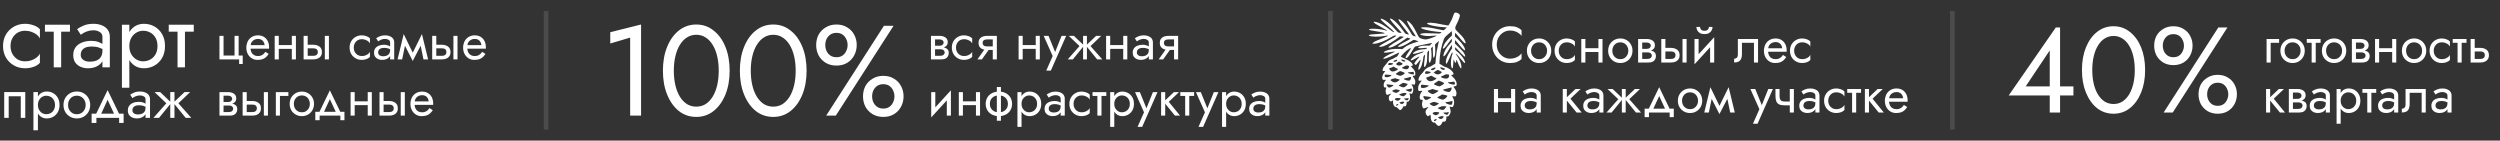
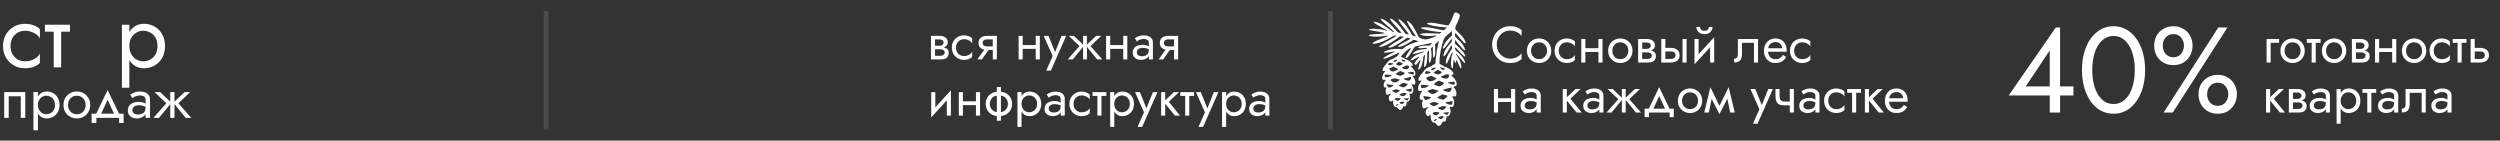
<svg xmlns="http://www.w3.org/2000/svg" width="800" height="45" viewBox="0 0 800 45" fill="none">
  <rect x="0" y="0" width="800" height="45" fill="#333333" stroke="none" />
-   <path d="M53.996 7.91H62.001V10.134H53.996V7.91ZM56.813 8.503H59.184V21.548H56.813V8.503Z" fill="white" />
  <path d="M41.388 28.074H39.016V7.914H41.388V28.074ZM52.802 14.733C52.802 16.195 52.495 17.46 51.883 18.528C51.27 19.595 50.45 20.415 49.422 20.988C48.414 21.561 47.287 21.848 46.042 21.848C44.916 21.848 43.917 21.561 43.048 20.988C42.198 20.415 41.526 19.595 41.032 18.528C40.557 17.46 40.32 16.195 40.32 14.733C40.32 13.25 40.557 11.985 41.032 10.938C41.526 9.87 42.198 9.05 43.048 8.477C43.917 7.904 44.916 7.617 46.042 7.617C47.287 7.617 48.414 7.904 49.422 8.477C50.45 9.05 51.27 9.87 51.883 10.938C52.495 11.985 52.802 13.25 52.802 14.733ZM50.4 14.733C50.4 13.685 50.183 12.796 49.748 12.064C49.333 11.333 48.77 10.78 48.058 10.404C47.366 10.028 46.596 9.841 45.746 9.841C45.054 9.841 44.372 10.028 43.7 10.404C43.028 10.78 42.474 11.333 42.04 12.064C41.605 12.796 41.388 13.685 41.388 14.733C41.388 15.78 41.605 16.67 42.04 17.401C42.474 18.132 43.028 18.686 43.7 19.061C44.372 19.437 45.054 19.625 45.746 19.625C46.596 19.625 47.366 19.437 48.058 19.061C48.77 18.686 49.333 18.132 49.748 17.401C50.183 16.67 50.4 15.78 50.4 14.733Z" fill="white" />
-   <path d="M25.839 17.549C25.839 18.024 25.967 18.429 26.224 18.765C26.481 19.081 26.827 19.328 27.262 19.506C27.697 19.664 28.181 19.743 28.715 19.743C29.505 19.743 30.207 19.625 30.82 19.387C31.433 19.15 31.907 18.775 32.243 18.261C32.599 17.747 32.777 17.065 32.777 16.215L33.251 17.697C33.251 18.567 33.014 19.318 32.539 19.951C32.085 20.563 31.472 21.038 30.701 21.374C29.93 21.69 29.071 21.848 28.122 21.848C27.272 21.848 26.491 21.69 25.78 21.374C25.068 21.058 24.495 20.593 24.06 19.98C23.645 19.348 23.438 18.567 23.438 17.638C23.438 16.67 23.675 15.849 24.149 15.177C24.623 14.505 25.295 13.992 26.165 13.636C27.035 13.26 28.063 13.072 29.248 13.072C30.118 13.072 30.859 13.191 31.472 13.428C32.105 13.646 32.609 13.902 32.984 14.199C33.36 14.476 33.617 14.703 33.755 14.881V16.274C33.083 15.8 32.401 15.454 31.709 15.237C31.017 14.999 30.237 14.881 29.367 14.881C28.576 14.881 27.914 14.99 27.381 15.207C26.867 15.424 26.481 15.731 26.224 16.126C25.967 16.521 25.839 16.996 25.839 17.549ZM25.839 11.116L24.683 9.307C25.197 8.932 25.888 8.556 26.758 8.181C27.628 7.805 28.675 7.617 29.901 7.617C30.948 7.617 31.858 7.785 32.628 8.121C33.419 8.437 34.032 8.902 34.467 9.515C34.921 10.127 35.148 10.878 35.148 11.768V21.552H32.777V11.768C32.777 11.076 32.48 10.562 31.887 10.226C31.314 9.87 30.652 9.693 29.901 9.693C29.248 9.693 28.655 9.781 28.122 9.959C27.588 10.117 27.124 10.315 26.728 10.552C26.353 10.77 26.056 10.957 25.839 11.116Z" fill="white" />
  <path d="M14.383 7.91H22.388V10.134H14.383V7.91ZM17.199 8.503H19.571V21.548H17.199V8.503Z" fill="white" />
  <path d="M3.37 14.733C3.37 15.681 3.568 16.521 3.963 17.253C4.378 17.984 4.932 18.567 5.623 19.002C6.335 19.417 7.136 19.625 8.025 19.625C8.756 19.625 9.438 19.516 10.071 19.298C10.723 19.061 11.286 18.755 11.761 18.379C12.235 17.984 12.571 17.569 12.769 17.134V20.099C12.294 20.652 11.612 21.087 10.723 21.403C9.853 21.7 8.954 21.848 8.025 21.848C6.701 21.848 5.505 21.542 4.438 20.929C3.37 20.316 2.52 19.476 1.888 18.409C1.275 17.322 0.969 16.096 0.969 14.733C0.969 13.349 1.275 12.124 1.888 11.056C2.52 9.989 3.37 9.149 4.438 8.536C5.505 7.924 6.701 7.617 8.025 7.617C8.954 7.617 9.853 7.775 10.723 8.092C11.612 8.388 12.294 8.813 12.769 9.366V12.331C12.571 11.877 12.235 11.461 11.761 11.086C11.286 10.71 10.723 10.414 10.071 10.197C9.438 9.959 8.756 9.841 8.025 9.841C7.136 9.841 6.335 10.048 5.623 10.463C4.932 10.878 4.378 11.461 3.963 12.213C3.568 12.944 3.37 13.784 3.37 14.733Z" fill="white" />
  <path d="M8.085 29.458V37.723H6.648V30.805H2.785V37.723H1.347V29.458H8.085ZM12.134 41.675H10.697V29.458H12.134V41.675ZM19.052 33.59C19.052 34.477 18.866 35.243 18.495 35.89C18.123 36.537 17.626 37.034 17.003 37.381C16.392 37.729 15.71 37.902 14.955 37.902C14.272 37.902 13.668 37.729 13.14 37.381C12.626 37.034 12.218 36.537 11.919 35.89C11.631 35.243 11.488 34.477 11.488 33.59C11.488 32.692 11.631 31.925 11.919 31.291C12.218 30.644 12.626 30.147 13.14 29.799C13.668 29.452 14.272 29.278 14.955 29.278C15.71 29.278 16.392 29.452 17.003 29.799C17.626 30.147 18.123 30.644 18.495 31.291C18.866 31.925 19.052 32.692 19.052 33.59ZM17.596 33.59C17.596 32.956 17.465 32.416 17.201 31.973C16.949 31.53 16.608 31.195 16.177 30.967C15.758 30.74 15.29 30.626 14.775 30.626C14.356 30.626 13.943 30.74 13.536 30.967C13.129 31.195 12.793 31.53 12.53 31.973C12.266 32.416 12.134 32.956 12.134 33.59C12.134 34.225 12.266 34.764 12.53 35.207C12.793 35.651 13.129 35.986 13.536 36.214C13.943 36.441 14.356 36.555 14.775 36.555C15.29 36.555 15.758 36.441 16.177 36.214C16.608 35.986 16.949 35.651 17.201 35.207C17.465 34.764 17.596 34.225 17.596 33.59ZM20.315 33.59C20.315 32.752 20.5 32.009 20.872 31.363C21.255 30.716 21.77 30.207 22.417 29.835C23.064 29.464 23.788 29.278 24.591 29.278C25.405 29.278 26.13 29.464 26.765 29.835C27.412 30.207 27.921 30.716 28.292 31.363C28.675 32.009 28.867 32.752 28.867 33.59C28.867 34.417 28.675 35.159 28.292 35.818C27.921 36.465 27.412 36.974 26.765 37.345C26.13 37.717 25.405 37.902 24.591 37.902C23.788 37.902 23.064 37.717 22.417 37.345C21.77 36.974 21.255 36.465 20.872 35.818C20.5 35.159 20.315 34.417 20.315 33.59ZM21.77 33.59C21.77 34.165 21.89 34.674 22.129 35.117C22.381 35.561 22.716 35.914 23.136 36.178C23.567 36.429 24.052 36.555 24.591 36.555C25.13 36.555 25.609 36.429 26.028 36.178C26.459 35.914 26.795 35.561 27.034 35.117C27.286 34.674 27.412 34.165 27.412 33.59C27.412 33.015 27.286 32.506 27.034 32.063C26.795 31.608 26.459 31.255 26.028 31.003C25.609 30.752 25.13 30.626 24.591 30.626C24.052 30.626 23.567 30.752 23.136 31.003C22.716 31.255 22.381 31.608 22.129 32.063C21.89 32.506 21.77 33.015 21.77 33.59ZM34.438 31.937L32.013 37.184H30.396L34.438 28.829L38.481 37.184H36.864L34.438 31.937ZM38.121 37.723H30.845V39.34H29.318V36.375H39.559V39.34H38.121V37.723ZM42.366 35.297C42.366 35.585 42.444 35.83 42.6 36.034C42.756 36.225 42.965 36.375 43.229 36.483C43.492 36.579 43.786 36.627 44.109 36.627C44.588 36.627 45.013 36.555 45.385 36.411C45.756 36.267 46.044 36.04 46.247 35.728C46.463 35.417 46.571 35.004 46.571 34.489L46.858 35.387C46.858 35.914 46.714 36.369 46.427 36.752C46.151 37.124 45.78 37.411 45.313 37.615C44.846 37.806 44.325 37.902 43.75 37.902C43.235 37.902 42.762 37.806 42.33 37.615C41.899 37.423 41.552 37.142 41.288 36.77C41.037 36.387 40.911 35.914 40.911 35.351C40.911 34.764 41.055 34.267 41.342 33.86C41.63 33.453 42.037 33.141 42.564 32.926C43.091 32.698 43.714 32.584 44.432 32.584C44.959 32.584 45.409 32.656 45.78 32.8C46.163 32.932 46.469 33.087 46.696 33.267C46.924 33.435 47.08 33.572 47.163 33.68V34.525C46.756 34.237 46.343 34.028 45.924 33.896C45.505 33.752 45.031 33.68 44.504 33.68C44.025 33.68 43.624 33.746 43.301 33.878C42.989 34.01 42.756 34.195 42.6 34.435C42.444 34.674 42.366 34.962 42.366 35.297ZM42.366 31.398L41.666 30.302C41.977 30.075 42.396 29.847 42.923 29.62C43.45 29.392 44.085 29.278 44.828 29.278C45.463 29.278 46.014 29.38 46.481 29.584C46.96 29.776 47.331 30.057 47.595 30.428C47.87 30.8 48.008 31.255 48.008 31.794V37.723H46.571V31.794C46.571 31.375 46.391 31.063 46.032 30.859C45.684 30.644 45.283 30.536 44.828 30.536C44.432 30.536 44.073 30.59 43.75 30.698C43.426 30.794 43.145 30.913 42.905 31.057C42.678 31.189 42.498 31.303 42.366 31.398ZM59.063 29.458H60.86L57.087 33.051L61.219 37.723H59.423L55.47 32.872L59.063 29.458ZM55.83 29.458V37.723H54.482V29.458H55.83ZM51.248 29.458L54.841 32.872L50.889 37.723H49.092L53.224 33.051L49.451 29.458H51.248Z" fill="white" />
-   <path d="M76.364 17.773H77.673V20.473H76.527V19H70.227V11.473H71.536V17.773H75.055V11.473H76.364V17.773ZM79.66 15.564V14.451H84.683C84.64 14.058 84.531 13.714 84.356 13.42C84.193 13.114 83.958 12.88 83.653 12.716C83.358 12.542 82.993 12.454 82.556 12.454C82.12 12.454 81.722 12.547 81.362 12.733C81.002 12.918 80.713 13.185 80.494 13.534C80.287 13.873 80.183 14.276 80.183 14.745L80.151 15.236C80.151 15.815 80.249 16.305 80.445 16.709C80.642 17.113 80.92 17.418 81.28 17.625C81.64 17.833 82.065 17.936 82.556 17.936C82.927 17.936 83.254 17.882 83.538 17.773C83.833 17.653 84.094 17.494 84.323 17.298C84.553 17.091 84.749 16.851 84.913 16.578L85.976 17.249C85.725 17.631 85.447 17.969 85.142 18.264C84.836 18.547 84.465 18.771 84.029 18.934C83.593 19.087 83.047 19.164 82.393 19.164C81.716 19.164 81.105 18.994 80.56 18.656C80.025 18.318 79.6 17.855 79.284 17.265C78.978 16.665 78.825 15.989 78.825 15.236C78.825 15.095 78.831 14.958 78.842 14.827C78.853 14.696 78.869 14.565 78.891 14.434C79 13.813 79.218 13.267 79.545 12.798C79.873 12.329 80.293 11.964 80.805 11.702C81.329 11.44 81.913 11.309 82.556 11.309C83.265 11.309 83.887 11.467 84.422 11.784C84.956 12.1 85.371 12.547 85.665 13.125C85.96 13.693 86.107 14.374 86.107 15.171C86.107 15.236 86.107 15.302 86.107 15.367C86.107 15.433 86.102 15.498 86.091 15.564H79.66ZM88.671 15.645V14.418H94.234V15.645H88.671ZM93.383 11.473H94.692V19H93.383V11.473ZM87.901 11.473H89.21V19H87.901V11.473ZM103.945 11.473H105.254V19H103.945V11.473ZM97.154 11.473H98.463V19H97.154V11.473ZM97.923 15.465V14.32H100.263C101.038 14.32 101.687 14.511 102.21 14.893C102.745 15.264 103.012 15.853 103.012 16.66C103.012 17.195 102.892 17.636 102.652 17.985C102.412 18.334 102.085 18.591 101.67 18.755C101.256 18.918 100.787 19 100.263 19H97.923V17.855H100.263C100.579 17.855 100.841 17.811 101.049 17.724C101.267 17.625 101.43 17.489 101.539 17.314C101.649 17.129 101.703 16.911 101.703 16.66C101.703 16.278 101.583 15.984 101.343 15.776C101.103 15.569 100.743 15.465 100.263 15.465H97.923ZM113.196 15.236C113.196 15.76 113.305 16.224 113.523 16.627C113.752 17.031 114.058 17.353 114.44 17.593C114.832 17.822 115.274 17.936 115.765 17.936C116.169 17.936 116.545 17.876 116.894 17.756C117.254 17.625 117.565 17.456 117.827 17.249C118.089 17.031 118.274 16.802 118.383 16.562V18.198C118.121 18.504 117.745 18.744 117.254 18.918C116.774 19.082 116.278 19.164 115.765 19.164C115.034 19.164 114.374 18.994 113.785 18.656C113.196 18.318 112.727 17.855 112.378 17.265C112.04 16.665 111.871 15.989 111.871 15.236C111.871 14.473 112.04 13.796 112.378 13.207C112.727 12.618 113.196 12.155 113.785 11.816C114.374 11.478 115.034 11.309 115.765 11.309C116.278 11.309 116.774 11.396 117.254 11.571C117.745 11.735 118.121 11.969 118.383 12.274V13.911C118.274 13.66 118.089 13.431 117.827 13.224C117.565 13.016 117.254 12.853 116.894 12.733C116.545 12.602 116.169 12.536 115.765 12.536C115.274 12.536 114.832 12.651 114.44 12.88C114.058 13.109 113.752 13.431 113.523 13.845C113.305 14.249 113.196 14.713 113.196 15.236ZM121.01 16.791C121.01 17.053 121.081 17.276 121.223 17.462C121.365 17.636 121.556 17.773 121.796 17.871C122.036 17.958 122.303 18.002 122.598 18.002C123.034 18.002 123.421 17.936 123.759 17.805C124.098 17.674 124.359 17.467 124.545 17.184C124.741 16.9 124.839 16.524 124.839 16.055L125.101 16.873C125.101 17.353 124.97 17.767 124.709 18.116C124.458 18.454 124.119 18.716 123.694 18.902C123.269 19.076 122.794 19.164 122.27 19.164C121.801 19.164 121.37 19.076 120.978 18.902C120.585 18.727 120.268 18.471 120.028 18.133C119.799 17.784 119.685 17.353 119.685 16.84C119.685 16.305 119.816 15.853 120.078 15.482C120.339 15.111 120.71 14.827 121.19 14.631C121.67 14.424 122.238 14.32 122.892 14.32C123.372 14.32 123.781 14.385 124.119 14.516C124.469 14.636 124.747 14.778 124.954 14.942C125.161 15.095 125.303 15.22 125.379 15.318V16.087C125.009 15.825 124.632 15.634 124.25 15.514C123.869 15.384 123.438 15.318 122.958 15.318C122.521 15.318 122.156 15.378 121.861 15.498C121.578 15.618 121.365 15.787 121.223 16.005C121.081 16.224 121.01 16.485 121.01 16.791ZM121.01 13.24L120.372 12.242C120.656 12.034 121.038 11.827 121.518 11.62C121.998 11.413 122.576 11.309 123.252 11.309C123.83 11.309 124.332 11.402 124.758 11.587C125.194 11.762 125.532 12.018 125.772 12.356C126.023 12.694 126.149 13.109 126.149 13.6V19H124.839V13.6C124.839 13.218 124.676 12.934 124.349 12.749C124.032 12.553 123.667 12.454 123.252 12.454C122.892 12.454 122.565 12.504 122.27 12.602C121.976 12.689 121.719 12.798 121.501 12.929C121.294 13.049 121.13 13.153 121.01 13.24ZM135.514 19L134.287 13.027L135.023 10.9L136.987 19H135.514ZM131.587 17.871L135.023 10.9L135.187 13.518L132.078 19.507L131.587 17.871ZM132.078 19.507L129.018 13.518L129.182 10.9L132.569 17.871L132.078 19.507ZM127.218 19L129.182 10.9L129.918 13.027L128.691 19H127.218ZM145.094 11.473H146.403V19H145.094V11.473ZM138.303 11.473H139.612V19H138.303V11.473ZM139.072 15.465V14.32H141.412C142.187 14.32 142.836 14.511 143.36 14.893C143.894 15.264 144.161 15.853 144.161 16.66C144.161 17.195 144.041 17.636 143.801 17.985C143.561 18.334 143.234 18.591 142.82 18.755C142.405 18.918 141.936 19 141.412 19H139.072V17.855H141.412C141.729 17.855 141.99 17.811 142.198 17.724C142.416 17.625 142.58 17.489 142.689 17.314C142.798 17.129 142.852 16.911 142.852 16.66C142.852 16.278 142.732 15.984 142.492 15.776C142.252 15.569 141.892 15.465 141.412 15.465H139.072ZM149.03 15.564V14.451H154.054C154.01 14.058 153.901 13.714 153.726 13.42C153.563 13.114 153.328 12.88 153.023 12.716C152.728 12.542 152.363 12.454 151.926 12.454C151.49 12.454 151.092 12.547 150.732 12.733C150.372 12.918 150.083 13.185 149.865 13.534C149.657 13.873 149.554 14.276 149.554 14.745L149.521 15.236C149.521 15.815 149.619 16.305 149.816 16.709C150.012 17.113 150.29 17.418 150.65 17.625C151.01 17.833 151.436 17.936 151.926 17.936C152.297 17.936 152.625 17.882 152.908 17.773C153.203 17.653 153.465 17.494 153.694 17.298C153.923 17.091 154.119 16.851 154.283 16.578L155.346 17.249C155.096 17.631 154.817 17.969 154.512 18.264C154.206 18.547 153.836 18.771 153.399 18.934C152.963 19.087 152.417 19.164 151.763 19.164C151.086 19.164 150.476 18.994 149.93 18.656C149.396 18.318 148.97 17.855 148.654 17.265C148.348 16.665 148.196 15.989 148.196 15.236C148.196 15.095 148.201 14.958 148.212 14.827C148.223 14.696 148.239 14.565 148.261 14.434C148.37 13.813 148.588 13.267 148.916 12.798C149.243 12.329 149.663 11.964 150.176 11.702C150.699 11.44 151.283 11.309 151.926 11.309C152.636 11.309 153.257 11.467 153.792 11.784C154.326 12.1 154.741 12.547 155.036 13.125C155.33 13.693 155.477 14.374 155.477 15.171C155.477 15.236 155.477 15.302 155.477 15.367C155.477 15.433 155.472 15.498 155.461 15.564H149.03ZM70.996 33.073H73.173C73.696 33.073 74.165 33.127 74.58 33.236C74.995 33.345 75.322 33.536 75.562 33.809C75.802 34.082 75.922 34.464 75.922 34.955C75.922 35.522 75.731 36.007 75.349 36.411C74.978 36.804 74.362 37 73.5 37H70.996V35.855H73.173C73.664 35.855 74.024 35.751 74.253 35.544C74.493 35.336 74.613 35.085 74.613 34.791C74.613 34.638 74.58 34.502 74.515 34.382C74.46 34.262 74.373 34.153 74.253 34.054C74.144 33.956 73.996 33.885 73.811 33.842C73.636 33.787 73.424 33.76 73.173 33.76H70.996V33.073ZM70.996 33.4V32.631H73.009C73.206 32.631 73.38 32.609 73.533 32.565C73.696 32.511 73.833 32.434 73.942 32.336C74.051 32.238 74.133 32.129 74.187 32.009C74.253 31.878 74.285 31.742 74.285 31.6C74.285 31.305 74.171 31.071 73.942 30.896C73.713 30.711 73.402 30.618 73.009 30.618H70.996V29.473H73.009C73.478 29.473 73.904 29.544 74.285 29.685C74.678 29.816 74.995 30.035 75.235 30.34C75.475 30.634 75.595 31.027 75.595 31.518C75.595 31.944 75.475 32.298 75.235 32.582C74.995 32.855 74.678 33.062 74.285 33.204C73.904 33.334 73.478 33.4 73.009 33.4H70.996ZM70.227 29.473H71.536V37H70.227V29.473ZM84.433 29.473H85.742V37H84.433V29.473ZM77.642 29.473H78.951V37H77.642V29.473ZM78.411 33.465V32.32H80.751C81.526 32.32 82.175 32.511 82.698 32.893C83.233 33.264 83.5 33.853 83.5 34.66C83.5 35.194 83.38 35.636 83.14 35.985C82.9 36.334 82.573 36.591 82.159 36.755C81.744 36.918 81.275 37 80.751 37H78.411V35.855H80.751C81.068 35.855 81.329 35.811 81.537 35.724C81.755 35.625 81.918 35.489 82.028 35.315C82.137 35.129 82.191 34.911 82.191 34.66C82.191 34.278 82.071 33.984 81.831 33.776C81.591 33.569 81.231 33.465 80.751 33.465H78.411ZM88.271 29.473H92.28V30.7H89.58V37H88.271V29.473ZM92.696 33.236C92.696 32.473 92.865 31.796 93.203 31.207C93.552 30.618 94.022 30.154 94.611 29.816C95.2 29.478 95.86 29.309 96.591 29.309C97.332 29.309 97.993 29.478 98.571 29.816C99.16 30.154 99.624 30.618 99.962 31.207C100.311 31.796 100.485 32.473 100.485 33.236C100.485 33.989 100.311 34.665 99.962 35.265C99.624 35.855 99.16 36.318 98.571 36.656C97.993 36.995 97.332 37.164 96.591 37.164C95.86 37.164 95.2 36.995 94.611 36.656C94.022 36.318 93.552 35.855 93.203 35.265C92.865 34.665 92.696 33.989 92.696 33.236ZM94.022 33.236C94.022 33.76 94.131 34.224 94.349 34.627C94.578 35.031 94.883 35.353 95.265 35.593C95.658 35.822 96.1 35.936 96.591 35.936C97.082 35.936 97.518 35.822 97.9 35.593C98.293 35.353 98.598 35.031 98.816 34.627C99.045 34.224 99.16 33.76 99.16 33.236C99.16 32.713 99.045 32.249 98.816 31.845C98.598 31.431 98.293 31.109 97.9 30.88C97.518 30.651 97.082 30.536 96.591 30.536C96.1 30.536 95.658 30.651 95.265 30.88C94.883 31.109 94.578 31.431 94.349 31.845C94.131 32.249 94.022 32.713 94.022 33.236ZM105.56 31.731L103.35 36.509H101.878L105.56 28.9L109.241 36.509H107.769L105.56 31.731ZM108.914 37H102.287V38.473H100.896V35.773H110.223V38.473H108.914V37ZM112.96 33.645V32.418H118.524V33.645H112.96ZM117.673 29.473H118.982V37H117.673V29.473ZM112.191 29.473H113.5V37H112.191V29.473ZM128.235 29.473H129.544V37H128.235V29.473ZM121.444 29.473H122.753V37H121.444V29.473ZM122.213 33.465V32.32H124.553C125.328 32.32 125.977 32.511 126.5 32.893C127.035 33.264 127.302 33.853 127.302 34.66C127.302 35.194 127.182 35.636 126.942 35.985C126.702 36.334 126.375 36.591 125.96 36.755C125.546 36.918 125.077 37 124.553 37H122.213V35.855H124.553C124.869 35.855 125.131 35.811 125.339 35.724C125.557 35.625 125.72 35.489 125.829 35.315C125.939 35.129 125.993 34.911 125.993 34.66C125.993 34.278 125.873 33.984 125.633 33.776C125.393 33.569 125.033 33.465 124.553 33.465H122.213ZM132.171 33.564V32.451H137.195C137.151 32.058 137.042 31.715 136.867 31.42C136.704 31.114 136.469 30.88 136.164 30.716C135.869 30.542 135.504 30.454 135.067 30.454C134.631 30.454 134.233 30.547 133.873 30.733C133.513 30.918 133.224 31.185 133.005 31.535C132.798 31.873 132.695 32.276 132.695 32.745L132.662 33.236C132.662 33.815 132.76 34.305 132.956 34.709C133.153 35.113 133.431 35.418 133.791 35.625C134.151 35.833 134.576 35.936 135.067 35.936C135.438 35.936 135.765 35.882 136.049 35.773C136.344 35.653 136.605 35.495 136.835 35.298C137.064 35.091 137.26 34.851 137.424 34.578L138.487 35.249C138.236 35.631 137.958 35.969 137.653 36.264C137.347 36.547 136.976 36.771 136.54 36.934C136.104 37.087 135.558 37.164 134.904 37.164C134.227 37.164 133.616 36.995 133.071 36.656C132.536 36.318 132.111 35.855 131.795 35.265C131.489 34.665 131.336 33.989 131.336 33.236C131.336 33.094 131.342 32.958 131.353 32.827C131.364 32.696 131.38 32.565 131.402 32.434C131.511 31.813 131.729 31.267 132.056 30.798C132.384 30.329 132.804 29.964 133.316 29.702C133.84 29.44 134.424 29.309 135.067 29.309C135.776 29.309 136.398 29.467 136.933 29.784C137.467 30.1 137.882 30.547 138.176 31.125C138.471 31.693 138.618 32.374 138.618 33.171C138.618 33.236 138.618 33.302 138.618 33.367C138.618 33.433 138.613 33.498 138.602 33.564H132.171Z" fill="white" />
  <rect opacity="0.15" x="174" y="3.531" width="1.488" height="37.934" fill="#D9D9D9" />
-   <path d="M195.285 13.92V10.306L205.141 7.842V37H201.651V12.031L195.285 13.92ZM215.622 22.627C215.622 24.297 215.786 25.843 216.114 27.267C216.443 28.663 216.922 29.882 217.552 30.922C218.181 31.935 218.934 32.729 219.81 33.304C220.714 33.852 221.713 34.125 222.808 34.125C223.931 34.125 224.93 33.852 225.806 33.304C226.682 32.729 227.435 31.935 228.065 30.922C228.695 29.882 229.174 28.663 229.502 27.267C229.831 25.843 229.995 24.297 229.995 22.627C229.995 20.956 229.831 19.423 229.502 18.027C229.174 16.603 228.695 15.385 228.065 14.372C227.435 13.332 226.682 12.538 225.806 11.99C224.93 11.415 223.931 11.128 222.808 11.128C221.713 11.128 220.714 11.415 219.81 11.99C218.934 12.538 218.181 13.332 217.552 14.372C216.922 15.385 216.443 16.603 216.114 18.027C215.786 19.423 215.622 20.956 215.622 22.627ZM212.131 22.627C212.131 19.752 212.583 17.206 213.486 14.988C214.39 12.771 215.635 11.032 217.223 9.773C218.838 8.486 220.7 7.842 222.808 7.842C224.916 7.842 226.764 8.486 228.352 9.773C229.968 11.032 231.227 12.771 232.13 14.988C233.034 17.206 233.486 19.752 233.486 22.627C233.486 25.501 233.034 28.047 232.13 30.265C231.227 32.483 229.968 34.235 228.352 35.522C226.764 36.781 224.916 37.411 222.808 37.411C220.7 37.411 218.838 36.781 217.223 35.522C215.635 34.235 214.39 32.483 213.486 30.265C212.583 28.047 212.131 25.501 212.131 22.627ZM240.246 22.627C240.246 24.297 240.41 25.843 240.739 27.267C241.067 28.663 241.546 29.882 242.176 30.922C242.806 31.935 243.558 32.729 244.435 33.304C245.338 33.852 246.337 34.125 247.432 34.125C248.555 34.125 249.554 33.852 250.43 33.304C251.306 32.729 252.059 31.935 252.689 30.922C253.319 29.882 253.798 28.663 254.126 27.267C254.455 25.843 254.619 24.297 254.619 22.627C254.619 20.956 254.455 19.423 254.126 18.027C253.798 16.603 253.319 15.385 252.689 14.372C252.059 13.332 251.306 12.538 250.43 11.99C249.554 11.415 248.555 11.128 247.432 11.128C246.337 11.128 245.338 11.415 244.435 11.99C243.558 12.538 242.806 13.332 242.176 14.372C241.546 15.385 241.067 16.603 240.739 18.027C240.41 19.423 240.246 20.956 240.246 22.627ZM236.755 22.627C236.755 19.752 237.207 17.206 238.11 14.988C239.014 12.771 240.259 11.032 241.847 9.773C243.463 8.486 245.324 7.842 247.432 7.842C249.541 7.842 251.389 8.486 252.976 9.773C254.592 11.032 255.851 12.771 256.755 14.988C257.658 17.206 258.11 19.752 258.11 22.627C258.11 25.501 257.658 28.047 256.755 30.265C255.851 32.483 254.592 34.235 252.976 35.522C251.389 36.781 249.541 37.411 247.432 37.411C245.324 37.411 243.463 36.781 241.847 35.522C240.259 34.235 239.014 32.483 238.11 30.265C237.207 28.047 236.755 25.501 236.755 22.627ZM261.174 14.413C261.174 13.181 261.434 12.072 261.954 11.087C262.502 10.101 263.268 9.321 264.254 8.746C265.239 8.144 266.376 7.842 267.662 7.842C268.977 7.842 270.113 8.144 271.071 8.746C272.057 9.321 272.809 10.101 273.33 11.087C273.877 12.072 274.151 13.181 274.151 14.413C274.151 15.618 273.877 16.727 273.33 17.74C272.809 18.725 272.057 19.519 271.071 20.122C270.113 20.696 268.977 20.984 267.662 20.984C266.376 20.984 265.239 20.696 264.254 20.122C263.268 19.519 262.502 18.725 261.954 17.74C261.434 16.727 261.174 15.618 261.174 14.413ZM264.09 14.413C264.09 15.098 264.226 15.741 264.5 16.343C264.801 16.946 265.212 17.425 265.732 17.781C266.28 18.137 266.923 18.314 267.662 18.314C268.429 18.314 269.072 18.137 269.593 17.781C270.113 17.425 270.51 16.946 270.784 16.343C271.085 15.741 271.235 15.098 271.235 14.413C271.235 13.701 271.085 13.058 270.784 12.483C270.51 11.881 270.113 11.402 269.593 11.046C269.072 10.69 268.429 10.512 267.662 10.512C266.923 10.512 266.28 10.69 265.732 11.046C265.212 11.402 264.801 11.881 264.5 12.483C264.226 13.058 264.09 13.701 264.09 14.413ZM276.163 30.84C276.163 29.608 276.423 28.499 276.944 27.514C277.491 26.528 278.258 25.748 279.243 25.173C280.229 24.57 281.365 24.269 282.652 24.269C283.966 24.269 285.102 24.57 286.06 25.173C287.046 25.748 287.799 26.528 288.319 27.514C288.867 28.499 289.14 29.608 289.14 30.84C289.14 32.045 288.867 33.153 288.319 34.166C287.799 35.152 287.046 35.946 286.06 36.548C285.102 37.123 283.966 37.411 282.652 37.411C281.365 37.411 280.229 37.123 279.243 36.548C278.258 35.946 277.491 35.152 276.944 34.166C276.423 33.153 276.163 32.045 276.163 30.84ZM279.079 30.84C279.079 31.524 279.216 32.168 279.49 32.77C279.791 33.372 280.202 33.852 280.722 34.207C281.269 34.563 281.913 34.741 282.652 34.741C283.418 34.741 284.062 34.563 284.582 34.207C285.102 33.852 285.499 33.372 285.773 32.77C286.074 32.168 286.225 31.524 286.225 30.84C286.225 30.128 286.074 29.485 285.773 28.91C285.499 28.308 285.102 27.828 284.582 27.473C284.062 27.116 283.418 26.939 282.652 26.939C281.913 26.939 281.269 27.116 280.722 27.473C280.202 27.828 279.791 28.308 279.49 28.91C279.216 29.485 279.079 30.128 279.079 30.84ZM282.857 8.253H285.937L267.457 37H264.377L282.857 8.253Z" fill="white" />
  <path d="M298.676 15.073H300.852C301.376 15.073 301.845 15.127 302.26 15.236C302.674 15.345 303.002 15.536 303.242 15.809C303.482 16.082 303.602 16.464 303.602 16.954C303.602 17.522 303.411 18.007 303.029 18.411C302.658 18.804 302.042 19 301.18 19H298.676V17.855H300.852C301.343 17.855 301.703 17.751 301.932 17.544C302.172 17.336 302.292 17.085 302.292 16.791C302.292 16.638 302.26 16.502 302.194 16.382C302.14 16.262 302.052 16.153 301.932 16.055C301.823 15.956 301.676 15.885 301.491 15.842C301.316 15.787 301.103 15.76 300.852 15.76H298.676V15.073ZM298.676 15.4V14.631H300.689C300.885 14.631 301.06 14.609 301.212 14.565C301.376 14.511 301.512 14.434 301.622 14.336C301.731 14.238 301.812 14.129 301.867 14.009C301.932 13.878 301.965 13.742 301.965 13.6C301.965 13.305 301.851 13.071 301.622 12.896C301.392 12.711 301.082 12.618 300.689 12.618H298.676V11.473H300.689C301.158 11.473 301.583 11.544 301.965 11.685C302.358 11.816 302.674 12.034 302.914 12.34C303.154 12.634 303.274 13.027 303.274 13.518C303.274 13.944 303.154 14.298 302.914 14.582C302.674 14.854 302.358 15.062 301.965 15.204C301.583 15.335 301.158 15.4 300.689 15.4H298.676ZM297.907 11.473H299.216V19H297.907V11.473ZM305.911 15.236C305.911 15.76 306.02 16.224 306.238 16.627C306.467 17.031 306.773 17.353 307.155 17.593C307.547 17.822 307.989 17.936 308.48 17.936C308.884 17.936 309.26 17.876 309.609 17.756C309.969 17.625 310.28 17.456 310.542 17.249C310.804 17.031 310.989 16.802 311.098 16.562V18.198C310.836 18.504 310.46 18.744 309.969 18.918C309.489 19.082 308.993 19.164 308.48 19.164C307.749 19.164 307.089 18.994 306.5 18.656C305.911 18.318 305.442 17.855 305.093 17.265C304.755 16.665 304.585 15.989 304.585 15.236C304.585 14.473 304.755 13.796 305.093 13.207C305.442 12.618 305.911 12.155 306.5 11.816C307.089 11.478 307.749 11.309 308.48 11.309C308.993 11.309 309.489 11.396 309.969 11.571C310.46 11.735 310.836 11.969 311.098 12.274V13.911C310.989 13.66 310.804 13.431 310.542 13.224C310.28 13.016 309.969 12.853 309.609 12.733C309.26 12.602 308.884 12.536 308.48 12.536C307.989 12.536 307.547 12.651 307.155 12.88C306.773 13.109 306.467 13.431 306.238 13.845C306.02 14.249 305.911 14.713 305.911 15.236ZM314.216 19H312.776L315.558 15.073H316.998L314.216 19ZM318.994 19H317.685V11.473H318.994V19ZM318.225 14.844V15.989H315.885C315.373 15.989 314.903 15.913 314.478 15.76C314.063 15.607 313.736 15.367 313.496 15.04C313.256 14.702 313.136 14.265 313.136 13.731C313.136 13.185 313.256 12.749 313.496 12.422C313.736 12.095 314.063 11.854 314.478 11.702C314.903 11.549 315.373 11.473 315.885 11.473H318.225V12.618H315.885C315.569 12.618 315.302 12.662 315.083 12.749C314.876 12.825 314.718 12.945 314.609 13.109C314.5 13.273 314.445 13.48 314.445 13.731C314.445 13.982 314.5 14.189 314.609 14.353C314.718 14.516 314.876 14.642 315.083 14.729C315.302 14.805 315.569 14.844 315.885 14.844H318.225ZM326.721 15.645V14.418H332.285V15.645H326.721ZM331.434 11.473H332.743V19H331.434V11.473ZM325.952 11.473H327.261V19H325.952V11.473ZM341.178 11.473L336.268 22.6H334.796L336.858 17.936L333.978 11.473H335.532L337.921 17.364L337.381 17.298L339.705 11.473H341.178ZM350.762 11.473H352.398L348.962 14.745L352.726 19H351.089L347.489 14.582L350.762 11.473ZM347.816 11.473V19H346.589V11.473H347.816ZM343.644 11.473L346.916 14.582L343.316 19H341.68L345.444 14.745L342.007 11.473H343.644ZM354.719 15.645V14.418H360.282V15.645H354.719ZM359.432 11.473H360.741V19H359.432V11.473ZM353.95 11.473H355.259V19H353.95V11.473ZM363.791 16.791C363.791 17.053 363.862 17.276 364.004 17.462C364.146 17.636 364.337 17.773 364.577 17.871C364.817 17.958 365.084 18.002 365.379 18.002C365.815 18.002 366.202 17.936 366.54 17.805C366.879 17.674 367.14 17.467 367.326 17.184C367.522 16.9 367.62 16.524 367.62 16.055L367.882 16.873C367.882 17.353 367.751 17.767 367.49 18.116C367.239 18.454 366.9 18.716 366.475 18.902C366.05 19.076 365.575 19.164 365.051 19.164C364.582 19.164 364.151 19.076 363.759 18.902C363.366 18.727 363.049 18.471 362.809 18.133C362.58 17.784 362.466 17.353 362.466 16.84C362.466 16.305 362.597 15.853 362.859 15.482C363.12 15.111 363.491 14.827 363.971 14.631C364.451 14.424 365.019 14.32 365.673 14.32C366.153 14.32 366.562 14.385 366.9 14.516C367.25 14.636 367.528 14.778 367.735 14.942C367.942 15.095 368.084 15.22 368.16 15.318V16.087C367.79 15.825 367.413 15.634 367.031 15.514C366.65 15.384 366.219 15.318 365.739 15.318C365.302 15.318 364.937 15.378 364.642 15.498C364.359 15.618 364.146 15.787 364.004 16.005C363.862 16.224 363.791 16.485 363.791 16.791ZM363.791 13.24L363.153 12.242C363.437 12.034 363.819 11.827 364.299 11.62C364.779 11.413 365.357 11.309 366.033 11.309C366.611 11.309 367.113 11.402 367.539 11.587C367.975 11.762 368.313 12.018 368.553 12.356C368.804 12.694 368.93 13.109 368.93 13.6V19H367.62V13.6C367.62 13.218 367.457 12.934 367.13 12.749C366.813 12.553 366.448 12.454 366.033 12.454C365.673 12.454 365.346 12.504 365.051 12.602C364.757 12.689 364.5 12.798 364.282 12.929C364.075 13.049 363.911 13.153 363.791 13.24ZM372.224 19H370.784L373.566 15.073H375.006L372.224 19ZM377.003 19H375.694V11.473H377.003V19ZM376.234 14.844V15.989H373.894C373.381 15.989 372.912 15.913 372.486 15.76C372.072 15.607 371.744 15.367 371.504 15.04C371.264 14.702 371.144 14.265 371.144 13.731C371.144 13.185 371.264 12.749 371.504 12.422C371.744 12.095 372.072 11.854 372.486 11.702C372.912 11.549 373.381 11.473 373.894 11.473H376.234V12.618H373.894C373.577 12.618 373.31 12.662 373.092 12.749C372.884 12.825 372.726 12.945 372.617 13.109C372.508 13.273 372.454 13.48 372.454 13.731C372.454 13.982 372.508 14.189 372.617 14.353C372.726 14.516 372.884 14.642 373.092 14.729C373.31 14.805 373.577 14.844 373.894 14.844H376.234ZM304.207 30.782L297.989 37.573L298.071 35.691L304.289 28.9L304.207 30.782ZM299.298 29.473V35.773L297.989 37.573V29.473H299.298ZM304.289 28.9V37H302.98V30.7L304.289 28.9ZM307.593 33.645V32.418H313.157V33.645H307.593ZM312.306 29.473H313.615V37H312.306V29.473ZM306.824 29.473H308.133V37H306.824V29.473ZM318.989 27.836H320.298V38.636H318.989V27.836ZM315.422 33.236C315.422 32.473 315.596 31.796 315.946 31.207C316.295 30.618 316.786 30.154 317.418 29.816C318.062 29.478 318.804 29.309 319.644 29.309C320.495 29.309 321.237 29.478 321.869 29.816C322.502 30.154 322.993 30.618 323.342 31.207C323.691 31.796 323.866 32.473 323.866 33.236C323.866 33.989 323.691 34.665 323.342 35.265C322.993 35.855 322.502 36.318 321.869 36.656C321.237 36.995 320.495 37.164 319.644 37.164C318.804 37.164 318.062 36.995 317.418 36.656C316.786 36.318 316.295 35.855 315.946 35.265C315.596 34.665 315.422 33.989 315.422 33.236ZM316.747 33.236C316.747 33.76 316.862 34.224 317.091 34.627C317.331 35.031 317.664 35.353 318.089 35.593C318.526 35.822 319.044 35.936 319.644 35.936C320.244 35.936 320.757 35.822 321.182 35.593C321.618 35.353 321.951 35.031 322.18 34.627C322.42 34.224 322.54 33.76 322.54 33.236C322.54 32.713 322.42 32.249 322.18 31.845C321.951 31.431 321.618 31.109 321.182 30.88C320.757 30.651 320.244 30.536 319.644 30.536C319.044 30.536 318.526 30.651 318.089 30.88C317.664 31.109 317.331 31.431 317.091 31.845C316.862 32.249 316.747 32.713 316.747 33.236ZM326.892 40.6H325.583V29.473H326.892V40.6ZM333.192 33.236C333.192 34.044 333.023 34.742 332.685 35.331C332.347 35.92 331.894 36.373 331.327 36.689C330.77 37.005 330.148 37.164 329.461 37.164C328.839 37.164 328.288 37.005 327.808 36.689C327.339 36.373 326.968 35.92 326.696 35.331C326.434 34.742 326.303 34.044 326.303 33.236C326.303 32.418 326.434 31.72 326.696 31.142C326.968 30.553 327.339 30.1 327.808 29.784C328.288 29.467 328.839 29.309 329.461 29.309C330.148 29.309 330.77 29.467 331.327 29.784C331.894 30.1 332.347 30.553 332.685 31.142C333.023 31.72 333.192 32.418 333.192 33.236ZM331.867 33.236C331.867 32.658 331.747 32.167 331.507 31.764C331.277 31.36 330.967 31.055 330.574 30.847C330.192 30.64 329.766 30.536 329.297 30.536C328.916 30.536 328.539 30.64 328.168 30.847C327.797 31.055 327.492 31.36 327.252 31.764C327.012 32.167 326.892 32.658 326.892 33.236C326.892 33.815 327.012 34.305 327.252 34.709C327.492 35.113 327.797 35.418 328.168 35.625C328.539 35.833 328.916 35.936 329.297 35.936C329.766 35.936 330.192 35.833 330.574 35.625C330.967 35.418 331.277 35.113 331.507 34.709C331.747 34.305 331.867 33.815 331.867 33.236ZM335.586 34.791C335.586 35.053 335.657 35.276 335.799 35.462C335.941 35.636 336.132 35.773 336.372 35.871C336.612 35.958 336.879 36.002 337.173 36.002C337.61 36.002 337.997 35.936 338.335 35.805C338.674 35.675 338.935 35.467 339.121 35.184C339.317 34.9 339.415 34.524 339.415 34.054L339.677 34.873C339.677 35.353 339.546 35.767 339.284 36.116C339.034 36.455 338.695 36.716 338.27 36.902C337.844 37.076 337.37 37.164 336.846 37.164C336.377 37.164 335.946 37.076 335.553 36.902C335.161 36.727 334.844 36.471 334.604 36.133C334.375 35.784 334.261 35.353 334.261 34.84C334.261 34.305 334.392 33.853 334.653 33.482C334.915 33.111 335.286 32.827 335.766 32.631C336.246 32.424 336.813 32.32 337.468 32.32C337.948 32.32 338.357 32.385 338.695 32.516C339.044 32.636 339.323 32.778 339.53 32.942C339.737 33.094 339.879 33.22 339.955 33.318V34.087C339.584 33.825 339.208 33.635 338.826 33.514C338.444 33.384 338.013 33.318 337.533 33.318C337.097 33.318 336.732 33.378 336.437 33.498C336.153 33.618 335.941 33.787 335.799 34.005C335.657 34.224 335.586 34.485 335.586 34.791ZM335.586 31.24L334.948 30.242C335.232 30.035 335.613 29.827 336.093 29.62C336.573 29.413 337.152 29.309 337.828 29.309C338.406 29.309 338.908 29.402 339.334 29.587C339.77 29.762 340.108 30.018 340.348 30.356C340.599 30.695 340.724 31.109 340.724 31.6V37H339.415V31.6C339.415 31.218 339.252 30.934 338.924 30.749C338.608 30.553 338.243 30.454 337.828 30.454C337.468 30.454 337.141 30.504 336.846 30.602C336.552 30.689 336.295 30.798 336.077 30.929C335.87 31.049 335.706 31.153 335.586 31.24ZM343.528 33.236C343.528 33.76 343.637 34.224 343.856 34.627C344.085 35.031 344.39 35.353 344.772 35.593C345.165 35.822 345.607 35.936 346.097 35.936C346.501 35.936 346.878 35.876 347.227 35.756C347.587 35.625 347.898 35.456 348.159 35.249C348.421 35.031 348.607 34.802 348.716 34.562V36.198C348.454 36.504 348.078 36.744 347.587 36.918C347.107 37.082 346.61 37.164 346.097 37.164C345.367 37.164 344.707 36.995 344.117 36.656C343.528 36.318 343.059 35.855 342.71 35.265C342.372 34.665 342.203 33.989 342.203 33.236C342.203 32.473 342.372 31.796 342.71 31.207C343.059 30.618 343.528 30.154 344.117 29.816C344.707 29.478 345.367 29.309 346.097 29.309C346.61 29.309 347.107 29.396 347.587 29.571C348.078 29.735 348.454 29.969 348.716 30.274V31.911C348.607 31.66 348.421 31.431 348.159 31.224C347.898 31.016 347.587 30.853 347.227 30.733C346.878 30.602 346.501 30.536 346.097 30.536C345.607 30.536 345.165 30.651 344.772 30.88C344.39 31.109 344.085 31.431 343.856 31.845C343.637 32.249 343.528 32.713 343.528 33.236ZM349.608 29.473H354.026V30.7H349.608V29.473ZM351.163 29.8H352.472V37H351.163V29.8ZM356.567 40.6H355.258V29.473H356.567V40.6ZM362.867 33.236C362.867 34.044 362.698 34.742 362.36 35.331C362.022 35.92 361.569 36.373 361.002 36.689C360.445 37.005 359.824 37.164 359.136 37.164C358.515 37.164 357.964 37.005 357.484 36.689C357.015 36.373 356.644 35.92 356.371 35.331C356.109 34.742 355.978 34.044 355.978 33.236C355.978 32.418 356.109 31.72 356.371 31.142C356.644 30.553 357.015 30.1 357.484 29.784C357.964 29.467 358.515 29.309 359.136 29.309C359.824 29.309 360.445 29.467 361.002 29.784C361.569 30.1 362.022 30.553 362.36 31.142C362.698 31.72 362.867 32.418 362.867 33.236ZM361.542 33.236C361.542 32.658 361.422 32.167 361.182 31.764C360.953 31.36 360.642 31.055 360.249 30.847C359.867 30.64 359.442 30.536 358.973 30.536C358.591 30.536 358.215 30.64 357.844 30.847C357.473 31.055 357.167 31.36 356.927 31.764C356.687 32.167 356.567 32.658 356.567 33.236C356.567 33.815 356.687 34.305 356.927 34.709C357.167 35.113 357.473 35.418 357.844 35.625C358.215 35.833 358.591 35.936 358.973 35.936C359.442 35.936 359.867 35.833 360.249 35.625C360.642 35.418 360.953 35.113 361.182 34.709C361.422 34.305 361.542 33.815 361.542 33.236ZM370.405 29.473L365.496 40.6H364.024L366.085 35.936L363.205 29.473H364.76L367.149 35.364L366.609 35.298L368.933 29.473H370.405ZM371.558 29.473H372.867V37H371.558V29.473ZM375.649 29.473H377.285L374.013 32.582L377.613 37H375.976L372.376 32.582L375.649 29.473ZM377.701 29.473H382.12V30.7H377.701V29.473ZM379.256 29.8H380.565V37H379.256V29.8ZM389.901 29.473L384.992 40.6H383.52L385.581 35.936L382.701 29.473H384.256L386.645 35.364L386.105 35.298L388.429 29.473H389.901ZM392.363 40.6H391.054V29.473H392.363V40.6ZM398.663 33.236C398.663 34.044 398.494 34.742 398.156 35.331C397.818 35.92 397.365 36.373 396.798 36.689C396.241 37.005 395.619 37.164 394.932 37.164C394.31 37.164 393.759 37.005 393.279 36.689C392.81 36.373 392.439 35.92 392.167 35.331C391.905 34.742 391.774 34.044 391.774 33.236C391.774 32.418 391.905 31.72 392.167 31.142C392.439 30.553 392.81 30.1 393.279 29.784C393.759 29.467 394.31 29.309 394.932 29.309C395.619 29.309 396.241 29.467 396.798 29.784C397.365 30.1 397.818 30.553 398.156 31.142C398.494 31.72 398.663 32.418 398.663 33.236ZM397.338 33.236C397.338 32.658 397.218 32.167 396.978 31.764C396.748 31.36 396.438 31.055 396.045 30.847C395.663 30.64 395.238 30.536 394.768 30.536C394.387 30.536 394.01 30.64 393.639 30.847C393.268 31.055 392.963 31.36 392.723 31.764C392.483 32.167 392.363 32.658 392.363 33.236C392.363 33.815 392.483 34.305 392.723 34.709C392.963 35.113 393.268 35.418 393.639 35.625C394.01 35.833 394.387 35.936 394.768 35.936C395.238 35.936 395.663 35.833 396.045 35.625C396.438 35.418 396.748 35.113 396.978 34.709C397.218 34.305 397.338 33.815 397.338 33.236ZM401.057 34.791C401.057 35.053 401.128 35.276 401.27 35.462C401.412 35.636 401.603 35.773 401.843 35.871C402.083 35.958 402.35 36.002 402.645 36.002C403.081 36.002 403.468 35.936 403.806 35.805C404.145 35.675 404.406 35.467 404.592 35.184C404.788 34.9 404.886 34.524 404.886 34.054L405.148 34.873C405.148 35.353 405.017 35.767 404.755 36.116C404.505 36.455 404.166 36.716 403.741 36.902C403.315 37.076 402.841 37.164 402.317 37.164C401.848 37.164 401.417 37.076 401.025 36.902C400.632 36.727 400.315 36.471 400.075 36.133C399.846 35.784 399.732 35.353 399.732 34.84C399.732 34.305 399.863 33.853 400.125 33.482C400.386 33.111 400.757 32.827 401.237 32.631C401.717 32.424 402.285 32.32 402.939 32.32C403.419 32.32 403.828 32.385 404.166 32.516C404.515 32.636 404.794 32.778 405.001 32.942C405.208 33.094 405.35 33.22 405.426 33.318V34.087C405.055 33.825 404.679 33.635 404.297 33.514C403.915 33.384 403.485 33.318 403.005 33.318C402.568 33.318 402.203 33.378 401.908 33.498C401.625 33.618 401.412 33.787 401.27 34.005C401.128 34.224 401.057 34.485 401.057 34.791ZM401.057 31.24L400.419 30.242C400.703 30.035 401.085 29.827 401.565 29.62C402.045 29.413 402.623 29.309 403.299 29.309C403.877 29.309 404.379 29.402 404.805 29.587C405.241 29.762 405.579 30.018 405.819 30.356C406.07 30.695 406.195 31.109 406.195 31.6V37H404.886V31.6C404.886 31.218 404.723 30.934 404.395 30.749C404.079 30.553 403.714 30.454 403.299 30.454C402.939 30.454 402.612 30.504 402.317 30.602C402.023 30.689 401.766 30.798 401.548 30.929C401.341 31.049 401.177 31.153 401.057 31.24Z" fill="white" />
  <rect opacity="0.15" x="425" y="3.531" width="1.488" height="37.934" fill="#D9D9D9" />
  <path d="M478.963 14.273C478.963 15.156 479.16 15.936 479.552 16.613C479.956 17.289 480.48 17.818 481.123 18.2C481.767 18.582 482.465 18.773 483.218 18.773C483.763 18.773 484.26 18.702 484.707 18.56C485.165 18.418 485.58 18.222 485.951 17.971C486.321 17.709 486.638 17.409 486.9 17.071V18.904C486.42 19.329 485.896 19.645 485.329 19.853C484.761 20.06 484.058 20.164 483.218 20.164C482.421 20.164 481.674 20.022 480.976 19.738C480.289 19.444 479.683 19.035 479.16 18.511C478.636 17.976 478.227 17.349 477.932 16.629C477.638 15.909 477.49 15.124 477.49 14.273C477.49 13.422 477.638 12.636 477.932 11.916C478.227 11.196 478.636 10.575 479.16 10.051C479.683 9.516 480.289 9.107 480.976 8.824C481.674 8.529 482.421 8.382 483.218 8.382C484.058 8.382 484.761 8.485 485.329 8.693C485.896 8.9 486.42 9.216 486.9 9.642V11.475C486.638 11.136 486.321 10.842 485.951 10.591C485.58 10.329 485.165 10.127 484.707 9.985C484.26 9.844 483.763 9.773 483.218 9.773C482.465 9.773 481.767 9.964 481.123 10.345C480.48 10.727 479.956 11.256 479.552 11.933C479.16 12.598 478.963 13.378 478.963 14.273ZM488.611 16.236C488.611 15.473 488.78 14.796 489.118 14.207C489.467 13.618 489.936 13.155 490.525 12.816C491.114 12.478 491.774 12.309 492.505 12.309C493.247 12.309 493.907 12.478 494.485 12.816C495.075 13.155 495.538 13.618 495.876 14.207C496.225 14.796 496.4 15.473 496.4 16.236C496.4 16.989 496.225 17.665 495.876 18.265C495.538 18.855 495.075 19.318 494.485 19.656C493.907 19.994 493.247 20.164 492.505 20.164C491.774 20.164 491.114 19.994 490.525 19.656C489.936 19.318 489.467 18.855 489.118 18.265C488.78 17.665 488.611 16.989 488.611 16.236ZM489.936 16.236C489.936 16.76 490.045 17.224 490.264 17.627C490.493 18.031 490.798 18.353 491.18 18.593C491.573 18.822 492.014 18.936 492.505 18.936C492.996 18.936 493.433 18.822 493.814 18.593C494.207 18.353 494.513 18.031 494.731 17.627C494.96 17.224 495.075 16.76 495.075 16.236C495.075 15.713 494.96 15.249 494.731 14.845C494.513 14.431 494.207 14.109 493.814 13.88C493.433 13.651 492.996 13.536 492.505 13.536C492.014 13.536 491.573 13.651 491.18 13.88C490.798 14.109 490.493 14.431 490.264 14.845C490.045 15.249 489.936 15.713 489.936 16.236ZM498.787 16.236C498.787 16.76 498.897 17.224 499.115 17.627C499.344 18.031 499.649 18.353 500.031 18.593C500.424 18.822 500.866 18.936 501.357 18.936C501.76 18.936 502.137 18.876 502.486 18.756C502.846 18.625 503.157 18.456 503.418 18.249C503.68 18.031 503.866 17.802 503.975 17.562V19.198C503.713 19.504 503.337 19.744 502.846 19.918C502.366 20.082 501.869 20.164 501.357 20.164C500.626 20.164 499.966 19.994 499.377 19.656C498.787 19.318 498.318 18.855 497.969 18.265C497.631 17.665 497.462 16.989 497.462 16.236C497.462 15.473 497.631 14.796 497.969 14.207C498.318 13.618 498.787 13.155 499.377 12.816C499.966 12.478 500.626 12.309 501.357 12.309C501.869 12.309 502.366 12.396 502.846 12.571C503.337 12.735 503.713 12.969 503.975 13.274V14.911C503.866 14.66 503.68 14.431 503.418 14.224C503.157 14.016 502.846 13.853 502.486 13.733C502.137 13.602 501.76 13.536 501.357 13.536C500.866 13.536 500.424 13.651 500.031 13.88C499.649 14.109 499.344 14.431 499.115 14.845C498.897 15.249 498.787 15.713 498.787 16.236ZM506.782 16.645V15.418H512.345V16.645H506.782ZM511.495 12.473H512.804V20H511.495V12.473ZM506.013 12.473H507.322V20H506.013V12.473ZM514.611 16.236C514.611 15.473 514.78 14.796 515.118 14.207C515.467 13.618 515.936 13.155 516.525 12.816C517.114 12.478 517.774 12.309 518.505 12.309C519.247 12.309 519.907 12.478 520.485 12.816C521.074 13.155 521.538 13.618 521.876 14.207C522.225 14.796 522.4 15.473 522.4 16.236C522.4 16.989 522.225 17.665 521.876 18.265C521.538 18.855 521.074 19.318 520.485 19.656C519.907 19.994 519.247 20.164 518.505 20.164C517.774 20.164 517.114 19.994 516.525 19.656C515.936 19.318 515.467 18.855 515.118 18.265C514.78 17.665 514.611 16.989 514.611 16.236ZM515.936 16.236C515.936 16.76 516.045 17.224 516.263 17.627C516.493 18.031 516.798 18.353 517.18 18.593C517.573 18.822 518.014 18.936 518.505 18.936C518.996 18.936 519.433 18.822 519.814 18.593C520.207 18.353 520.513 18.031 520.731 17.627C520.96 17.224 521.074 16.76 521.074 16.236C521.074 15.713 520.96 15.249 520.731 14.845C520.513 14.431 520.207 14.109 519.814 13.88C519.433 13.651 518.996 13.536 518.505 13.536C518.014 13.536 517.573 13.651 517.18 13.88C516.798 14.109 516.493 14.431 516.263 14.845C516.045 15.249 515.936 15.713 515.936 16.236ZM524.967 16.073H527.144C527.667 16.073 528.136 16.127 528.551 16.236C528.965 16.345 529.293 16.536 529.533 16.809C529.773 17.082 529.893 17.464 529.893 17.954C529.893 18.522 529.702 19.007 529.32 19.411C528.949 19.804 528.333 20 527.471 20H524.967V18.855H527.144C527.635 18.855 527.995 18.751 528.224 18.544C528.464 18.336 528.584 18.085 528.584 17.791C528.584 17.638 528.551 17.502 528.485 17.382C528.431 17.262 528.344 17.153 528.224 17.055C528.115 16.956 527.967 16.885 527.782 16.842C527.607 16.787 527.395 16.76 527.144 16.76H524.967V16.073ZM524.967 16.4V15.631H526.98C527.176 15.631 527.351 15.609 527.504 15.565C527.667 15.511 527.804 15.434 527.913 15.336C528.022 15.238 528.104 15.129 528.158 15.009C528.224 14.878 528.256 14.742 528.256 14.6C528.256 14.305 528.142 14.071 527.913 13.896C527.684 13.711 527.373 13.618 526.98 13.618H524.967V12.473H526.98C527.449 12.473 527.875 12.544 528.256 12.685C528.649 12.816 528.965 13.034 529.205 13.34C529.445 13.634 529.565 14.027 529.565 14.518C529.565 14.944 529.445 15.298 529.205 15.582C528.965 15.854 528.649 16.062 528.256 16.204C527.875 16.334 527.449 16.4 526.98 16.4H524.967ZM524.198 12.473H525.507V20H524.198V12.473ZM538.404 12.473H539.713V20H538.404V12.473ZM531.613 12.473H532.922V20H531.613V12.473ZM532.382 16.465V15.32H534.722C535.497 15.32 536.146 15.511 536.669 15.893C537.204 16.264 537.471 16.853 537.471 17.66C537.471 18.195 537.351 18.636 537.111 18.985C536.871 19.334 536.544 19.591 536.129 19.755C535.715 19.918 535.246 20 534.722 20H532.382V18.855H534.722C535.038 18.855 535.3 18.811 535.508 18.724C535.726 18.625 535.889 18.489 535.998 18.314C536.108 18.129 536.162 17.911 536.162 17.66C536.162 17.278 536.042 16.984 535.802 16.776C535.562 16.569 535.202 16.465 534.722 16.465H532.382ZM548.46 13.782L542.242 20.573L542.324 18.691L548.542 11.9L548.46 13.782ZM543.551 12.473V18.773L542.242 20.573V12.473H543.551ZM548.542 11.9V20H547.233V13.7L548.542 11.9ZM542.847 8.627H544.009C544.009 8.769 544.047 8.938 544.124 9.134C544.2 9.32 544.342 9.489 544.549 9.642C544.756 9.784 545.051 9.854 545.433 9.854C545.815 9.854 546.109 9.784 546.316 9.642C546.524 9.489 546.665 9.32 546.742 9.134C546.818 8.938 546.856 8.769 546.856 8.627H548.018C548.018 8.998 547.92 9.364 547.724 9.724C547.538 10.073 547.255 10.362 546.873 10.591C546.491 10.809 546.011 10.918 545.433 10.918C544.865 10.918 544.385 10.809 543.993 10.591C543.611 10.362 543.322 10.073 543.125 9.724C542.94 9.364 542.847 8.998 542.847 8.627ZM562.577 12.473V20H561.268V13.7H557.423V17.382C557.423 17.971 557.33 18.462 557.145 18.855C556.97 19.236 556.697 19.526 556.327 19.722C555.956 19.907 555.486 20 554.919 20V18.805C555.246 18.805 555.525 18.702 555.754 18.494C555.994 18.287 556.114 17.916 556.114 17.382V12.473H562.577ZM565.288 16.564V15.451H570.311C570.268 15.058 570.159 14.714 569.984 14.42C569.82 14.114 569.586 13.88 569.28 13.716C568.986 13.542 568.62 13.454 568.184 13.454C567.748 13.454 567.349 13.547 566.989 13.733C566.629 13.918 566.34 14.185 566.122 14.534C565.915 14.873 565.811 15.276 565.811 15.745L565.778 16.236C565.778 16.814 565.877 17.305 566.073 17.709C566.269 18.113 566.548 18.418 566.908 18.625C567.268 18.833 567.693 18.936 568.184 18.936C568.555 18.936 568.882 18.882 569.166 18.773C569.46 18.653 569.722 18.494 569.951 18.298C570.18 18.091 570.377 17.851 570.54 17.578L571.604 18.249C571.353 18.631 571.075 18.969 570.769 19.264C570.464 19.547 570.093 19.771 569.657 19.934C569.22 20.087 568.675 20.164 568.02 20.164C567.344 20.164 566.733 19.994 566.188 19.656C565.653 19.318 565.228 18.855 564.911 18.265C564.606 17.665 564.453 16.989 564.453 16.236C564.453 16.095 564.458 15.958 564.469 15.827C564.48 15.696 564.497 15.565 564.518 15.434C564.628 14.813 564.846 14.267 565.173 13.798C565.5 13.329 565.92 12.964 566.433 12.702C566.957 12.44 567.54 12.309 568.184 12.309C568.893 12.309 569.515 12.467 570.049 12.784C570.584 13.1 570.999 13.547 571.293 14.125C571.588 14.693 571.735 15.374 571.735 16.171C571.735 16.236 571.735 16.302 571.735 16.367C571.735 16.433 571.729 16.498 571.719 16.564H565.288ZM574.118 16.236C574.118 16.76 574.227 17.224 574.446 17.627C574.675 18.031 574.98 18.353 575.362 18.593C575.755 18.822 576.196 18.936 576.687 18.936C577.091 18.936 577.467 18.876 577.816 18.756C578.176 18.625 578.487 18.456 578.749 18.249C579.011 18.031 579.196 17.802 579.306 17.562V19.198C579.044 19.504 578.667 19.744 578.176 19.918C577.696 20.082 577.2 20.164 576.687 20.164C575.956 20.164 575.296 19.994 574.707 19.656C574.118 19.318 573.649 18.855 573.3 18.265C572.962 17.665 572.793 16.989 572.793 16.236C572.793 15.473 572.962 14.796 573.3 14.207C573.649 13.618 574.118 13.155 574.707 12.816C575.296 12.478 575.956 12.309 576.687 12.309C577.2 12.309 577.696 12.396 578.176 12.571C578.667 12.735 579.044 12.969 579.306 13.274V14.911C579.196 14.66 579.011 14.431 578.749 14.224C578.487 14.016 578.176 13.853 577.816 13.733C577.467 13.602 577.091 13.536 576.687 13.536C576.196 13.536 575.755 13.651 575.362 13.88C574.98 14.109 574.675 14.431 574.446 14.845C574.227 15.249 574.118 15.713 574.118 16.236ZM478.832 32.645V31.418H484.396V32.645H478.832ZM483.545 28.473H484.854V36H483.545V28.473ZM478.063 28.473H479.372V36H478.063V28.473ZM487.905 33.791C487.905 34.053 487.976 34.276 488.118 34.462C488.259 34.636 488.45 34.773 488.69 34.871C488.93 34.958 489.198 35.002 489.492 35.002C489.929 35.002 490.316 34.936 490.654 34.805C490.992 34.675 491.254 34.467 491.439 34.184C491.636 33.9 491.734 33.524 491.734 33.054L491.996 33.873C491.996 34.353 491.865 34.767 491.603 35.116C491.352 35.455 491.014 35.716 490.589 35.902C490.163 36.076 489.689 36.164 489.165 36.164C488.696 36.164 488.265 36.076 487.872 35.902C487.479 35.727 487.163 35.471 486.923 35.133C486.694 34.784 486.579 34.353 486.579 33.84C486.579 33.305 486.71 32.853 486.972 32.482C487.234 32.111 487.605 31.827 488.085 31.631C488.565 31.424 489.132 31.32 489.787 31.32C490.267 31.32 490.676 31.385 491.014 31.516C491.363 31.636 491.641 31.778 491.849 31.942C492.056 32.094 492.198 32.22 492.274 32.318V33.087C491.903 32.825 491.527 32.635 491.145 32.514C490.763 32.384 490.332 32.318 489.852 32.318C489.416 32.318 489.05 32.378 488.756 32.498C488.472 32.618 488.259 32.787 488.118 33.005C487.976 33.224 487.905 33.485 487.905 33.791ZM487.905 30.24L487.267 29.242C487.55 29.035 487.932 28.827 488.412 28.62C488.892 28.413 489.47 28.309 490.147 28.309C490.725 28.309 491.227 28.402 491.652 28.587C492.089 28.762 492.427 29.018 492.667 29.356C492.918 29.695 493.043 30.109 493.043 30.6V36H491.734V30.6C491.734 30.218 491.57 29.934 491.243 29.749C490.927 29.553 490.561 29.454 490.147 29.454C489.787 29.454 489.459 29.504 489.165 29.602C488.87 29.689 488.614 29.798 488.396 29.929C488.189 30.049 488.025 30.153 487.905 30.24ZM500.082 28.473H501.391V36H500.082V28.473ZM504.173 28.473H505.809L502.537 31.582L506.137 36H504.5L500.9 31.582L504.173 28.473ZM507.96 33.791C507.96 34.053 508.031 34.276 508.173 34.462C508.315 34.636 508.506 34.773 508.746 34.871C508.986 34.958 509.253 35.002 509.547 35.002C509.984 35.002 510.371 34.936 510.709 34.805C511.047 34.675 511.309 34.467 511.495 34.184C511.691 33.9 511.789 33.524 511.789 33.054L512.051 33.873C512.051 34.353 511.92 34.767 511.658 35.116C511.407 35.455 511.069 35.716 510.644 35.902C510.218 36.076 509.744 36.164 509.22 36.164C508.751 36.164 508.32 36.076 507.927 35.902C507.535 35.727 507.218 35.471 506.978 35.133C506.749 34.784 506.635 34.353 506.635 33.84C506.635 33.305 506.766 32.853 507.027 32.482C507.289 32.111 507.66 31.827 508.14 31.631C508.62 31.424 509.187 31.32 509.842 31.32C510.322 31.32 510.731 31.385 511.069 31.516C511.418 31.636 511.696 31.778 511.904 31.942C512.111 32.094 512.253 32.22 512.329 32.318V33.087C511.958 32.825 511.582 32.635 511.2 32.514C510.818 32.384 510.387 32.318 509.907 32.318C509.471 32.318 509.106 32.378 508.811 32.498C508.527 32.618 508.315 32.787 508.173 33.005C508.031 33.224 507.96 33.485 507.96 33.791ZM507.96 30.24L507.322 29.242C507.606 29.035 507.987 28.827 508.467 28.62C508.947 28.413 509.526 28.309 510.202 28.309C510.78 28.309 511.282 28.402 511.707 28.587C512.144 28.762 512.482 29.018 512.722 29.356C512.973 29.695 513.098 30.109 513.098 30.6V36H511.789V30.6C511.789 30.218 511.626 29.934 511.298 29.749C510.982 29.553 510.616 29.454 510.202 29.454C509.842 29.454 509.515 29.504 509.22 29.602C508.926 29.689 508.669 29.798 508.451 29.929C508.244 30.049 508.08 30.153 507.96 30.24ZM523.168 28.473H524.804L521.368 31.745L525.131 36H523.495L519.895 31.582L523.168 28.473ZM520.222 28.473V36H518.995V28.473H520.222ZM516.05 28.473L519.322 31.582L515.722 36H514.086L517.85 31.745L514.413 28.473H516.05ZM530.942 30.731L528.733 35.509H527.26L530.942 27.9L534.624 35.509H533.151L530.942 30.731ZM534.296 36H527.669V37.473H526.278V34.773H535.606V37.473H534.296V36ZM536.919 32.236C536.919 31.473 537.088 30.796 537.426 30.207C537.775 29.618 538.245 29.154 538.834 28.816C539.423 28.478 540.083 28.309 540.814 28.309C541.555 28.309 542.215 28.478 542.794 28.816C543.383 29.154 543.846 29.618 544.185 30.207C544.534 30.796 544.708 31.473 544.708 32.236C544.708 32.989 544.534 33.665 544.185 34.265C543.846 34.855 543.383 35.318 542.794 35.656C542.215 35.995 541.555 36.164 540.814 36.164C540.083 36.164 539.423 35.995 538.834 35.656C538.245 35.318 537.775 34.855 537.426 34.265C537.088 33.665 536.919 32.989 536.919 32.236ZM538.245 32.236C538.245 32.76 538.354 33.224 538.572 33.627C538.801 34.031 539.106 34.353 539.488 34.593C539.881 34.822 540.323 34.936 540.814 34.936C541.305 34.936 541.741 34.822 542.123 34.593C542.515 34.353 542.821 34.031 543.039 33.627C543.268 33.224 543.383 32.76 543.383 32.236C543.383 31.713 543.268 31.249 543.039 30.845C542.821 30.431 542.515 30.109 542.123 29.88C541.741 29.651 541.305 29.536 540.814 29.536C540.323 29.536 539.881 29.651 539.488 29.88C539.106 30.109 538.801 30.431 538.572 30.845C538.354 31.249 538.245 31.713 538.245 32.236ZM553.658 36L552.43 30.027L553.167 27.9L555.13 36H553.658ZM549.73 34.871L553.167 27.9L553.33 30.518L550.221 36.507L549.73 34.871ZM550.221 36.507L547.161 30.518L547.325 27.9L550.712 34.871L550.221 36.507ZM545.361 36L547.325 27.9L548.061 30.027L546.834 36H545.361ZM567.325 28.473L562.416 39.6H560.943L563.005 34.936L560.125 28.473H561.68L564.069 34.364L563.529 34.298L565.852 28.473H567.325ZM571.096 33.709V32.482H573.665V33.709H571.096ZM572.732 28.473H574.041V36H572.732V28.473ZM569.459 28.473V30.633C569.459 31.069 569.508 31.424 569.607 31.696C569.705 31.969 569.874 32.171 570.114 32.302C570.354 32.422 570.681 32.482 571.096 32.482V33.709C570.343 33.709 569.748 33.605 569.312 33.398C568.887 33.191 568.587 32.864 568.412 32.416C568.238 31.958 568.15 31.364 568.15 30.633V28.473H569.459ZM577.091 33.791C577.091 34.053 577.162 34.276 577.303 34.462C577.445 34.636 577.636 34.773 577.876 34.871C578.116 34.958 578.383 35.002 578.678 35.002C579.114 35.002 579.502 34.936 579.84 34.805C580.178 34.675 580.44 34.467 580.625 34.184C580.822 33.9 580.92 33.524 580.92 33.054L581.182 33.873C581.182 34.353 581.051 34.767 580.789 35.116C580.538 35.455 580.2 35.716 579.774 35.902C579.349 36.076 578.874 36.164 578.351 36.164C577.882 36.164 577.451 36.076 577.058 35.902C576.665 35.727 576.349 35.471 576.109 35.133C575.88 34.784 575.765 34.353 575.765 33.84C575.765 33.305 575.896 32.853 576.158 32.482C576.42 32.111 576.791 31.827 577.271 31.631C577.751 31.424 578.318 31.32 578.972 31.32C579.452 31.32 579.862 31.385 580.2 31.516C580.549 31.636 580.827 31.778 581.034 31.942C581.242 32.094 581.383 32.22 581.46 32.318V33.087C581.089 32.825 580.712 32.635 580.331 32.514C579.949 32.384 579.518 32.318 579.038 32.318C578.602 32.318 578.236 32.378 577.942 32.498C577.658 32.618 577.445 32.787 577.303 33.005C577.162 33.224 577.091 33.485 577.091 33.791ZM577.091 30.24L576.452 29.242C576.736 29.035 577.118 28.827 577.598 28.62C578.078 28.413 578.656 28.309 579.332 28.309C579.911 28.309 580.412 28.402 580.838 28.587C581.274 28.762 581.612 29.018 581.852 29.356C582.103 29.695 582.229 30.109 582.229 30.6V36H580.92V30.6C580.92 30.218 580.756 29.934 580.429 29.749C580.112 29.553 579.747 29.454 579.332 29.454C578.972 29.454 578.645 29.504 578.351 29.602C578.056 29.689 577.8 29.798 577.582 29.929C577.374 30.049 577.211 30.153 577.091 30.24ZM585.033 32.236C585.033 32.76 585.142 33.224 585.36 33.627C585.589 34.031 585.895 34.353 586.276 34.593C586.669 34.822 587.111 34.936 587.602 34.936C588.006 34.936 588.382 34.876 588.731 34.756C589.091 34.625 589.402 34.456 589.664 34.249C589.926 34.031 590.111 33.802 590.22 33.562V35.198C589.958 35.504 589.582 35.744 589.091 35.918C588.611 36.082 588.115 36.164 587.602 36.164C586.871 36.164 586.211 35.995 585.622 35.656C585.033 35.318 584.564 34.855 584.215 34.265C583.876 33.665 583.707 32.989 583.707 32.236C583.707 31.473 583.876 30.796 584.215 30.207C584.564 29.618 585.033 29.154 585.622 28.816C586.211 28.478 586.871 28.309 587.602 28.309C588.115 28.309 588.611 28.396 589.091 28.571C589.582 28.735 589.958 28.969 590.22 29.274V30.911C590.111 30.66 589.926 30.431 589.664 30.224C589.402 30.016 589.091 29.853 588.731 29.733C588.382 29.602 588.006 29.536 587.602 29.536C587.111 29.536 586.669 29.651 586.276 29.88C585.895 30.109 585.589 30.431 585.36 30.845C585.142 31.249 585.033 31.713 585.033 32.236ZM591.113 28.473H595.531V29.7H591.113V28.473ZM592.667 28.8H593.976V36H592.667V28.8ZM596.763 28.473H598.072V36H596.763V28.473ZM600.853 28.473H602.49L599.217 31.582L602.817 36H601.181L597.581 31.582L600.853 28.473ZM603.992 32.564V31.451H609.015C608.972 31.058 608.863 30.715 608.688 30.42C608.524 30.114 608.29 29.88 607.984 29.716C607.69 29.542 607.324 29.454 606.888 29.454C606.452 29.454 606.054 29.547 605.694 29.733C605.334 29.918 605.044 30.185 604.826 30.535C604.619 30.873 604.515 31.276 604.515 31.745L604.483 32.236C604.483 32.815 604.581 33.305 604.777 33.709C604.974 34.113 605.252 34.418 605.612 34.625C605.972 34.833 606.397 34.936 606.888 34.936C607.259 34.936 607.586 34.882 607.87 34.773C608.164 34.653 608.426 34.495 608.655 34.298C608.884 34.091 609.081 33.851 609.244 33.578L610.308 34.249C610.057 34.631 609.779 34.969 609.474 35.264C609.168 35.547 608.797 35.771 608.361 35.934C607.924 36.087 607.379 36.164 606.724 36.164C606.048 36.164 605.437 35.995 604.892 35.656C604.357 35.318 603.932 34.855 603.615 34.265C603.31 33.665 603.157 32.989 603.157 32.236C603.157 32.094 603.163 31.958 603.174 31.827C603.184 31.696 603.201 31.565 603.223 31.434C603.332 30.813 603.55 30.267 603.877 29.798C604.204 29.329 604.624 28.964 605.137 28.702C605.661 28.44 606.244 28.309 606.888 28.309C607.597 28.309 608.219 28.467 608.754 28.784C609.288 29.1 609.703 29.547 609.997 30.125C610.292 30.693 610.439 31.375 610.439 32.171C610.439 32.236 610.439 32.302 610.439 32.367C610.439 32.433 610.434 32.498 610.423 32.564H603.992Z" fill="white" />
-   <rect opacity="0.15" x="624" y="3.531" width="1.488" height="37.934" fill="#D9D9D9" />
  <path d="M642.778 30.557L657.861 8.787H659.222V36H655.918V29.158V28.73V16.134L648.22 27.642H657.278H657.939H663.498V30.557H642.778ZM669.524 22.393C669.524 23.974 669.68 25.439 669.991 26.786C670.302 28.108 670.756 29.262 671.352 30.246C671.948 31.205 672.66 31.957 673.49 32.501C674.345 33.02 675.291 33.279 676.328 33.279C677.39 33.279 678.336 33.02 679.166 32.501C679.995 31.957 680.708 31.205 681.304 30.246C681.9 29.262 682.354 28.108 682.665 26.786C682.976 25.439 683.131 23.974 683.131 22.393C683.131 20.812 682.976 19.361 682.665 18.039C682.354 16.692 681.9 15.538 681.304 14.579C680.708 13.595 679.995 12.843 679.166 12.325C678.336 11.78 677.39 11.508 676.328 11.508C675.291 11.508 674.345 11.78 673.49 12.325C672.66 12.843 671.948 13.595 671.352 14.579C670.756 15.538 670.302 16.692 669.991 18.039C669.68 19.361 669.524 20.812 669.524 22.393ZM666.22 22.393C666.22 19.672 666.648 17.262 667.503 15.162C668.358 13.063 669.537 11.417 671.041 10.225C672.57 9.007 674.332 8.398 676.328 8.398C678.323 8.398 680.073 9.007 681.576 10.225C683.105 11.417 684.297 13.063 685.153 15.162C686.008 17.262 686.436 19.672 686.436 22.393C686.436 25.115 686.008 27.525 685.153 29.624C684.297 31.724 683.105 33.382 681.576 34.6C680.073 35.793 678.323 36.389 676.328 36.389C674.332 36.389 672.57 35.793 671.041 34.6C669.537 33.382 668.358 31.724 667.503 29.624C666.648 27.525 666.22 25.115 666.22 22.393ZM689.336 14.618C689.336 13.452 689.582 12.402 690.075 11.469C690.593 10.536 691.319 9.798 692.252 9.253C693.185 8.683 694.26 8.398 695.478 8.398C696.722 8.398 697.798 8.683 698.705 9.253C699.638 9.798 700.351 10.536 700.843 11.469C701.362 12.402 701.621 13.452 701.621 14.618C701.621 15.759 701.362 16.808 700.843 17.767C700.351 18.7 699.638 19.452 698.705 20.022C697.798 20.566 696.722 20.838 695.478 20.838C694.26 20.838 693.185 20.566 692.252 20.022C691.319 19.452 690.593 18.7 690.075 17.767C689.582 16.808 689.336 15.759 689.336 14.618ZM692.096 14.618C692.096 15.266 692.226 15.875 692.485 16.445C692.77 17.016 693.159 17.469 693.651 17.806C694.17 18.143 694.779 18.311 695.478 18.311C696.204 18.311 696.813 18.143 697.306 17.806C697.798 17.469 698.174 17.016 698.433 16.445C698.718 15.875 698.861 15.266 698.861 14.618C698.861 13.944 698.718 13.335 698.433 12.791C698.174 12.221 697.798 11.767 697.306 11.43C696.813 11.094 696.204 10.925 695.478 10.925C694.779 10.925 694.17 11.094 693.651 11.43C693.159 11.767 692.77 12.221 692.485 12.791C692.226 13.335 692.096 13.944 692.096 14.618ZM703.526 30.169C703.526 29.002 703.772 27.953 704.264 27.02C704.783 26.087 705.508 25.348 706.441 24.804C707.374 24.233 708.45 23.948 709.668 23.948C710.912 23.948 711.988 24.233 712.895 24.804C713.828 25.348 714.541 26.087 715.033 27.02C715.551 27.953 715.811 29.002 715.811 30.169C715.811 31.309 715.551 32.359 715.033 33.318C714.541 34.251 713.828 35.002 712.895 35.572C711.988 36.117 710.912 36.389 709.668 36.389C708.45 36.389 707.374 36.117 706.441 35.572C705.508 35.002 704.783 34.251 704.264 33.318C703.772 32.359 703.526 31.309 703.526 30.169ZM706.286 30.169C706.286 30.817 706.416 31.426 706.675 31.996C706.96 32.566 707.349 33.02 707.841 33.356C708.359 33.693 708.968 33.862 709.668 33.862C710.394 33.862 711.003 33.693 711.495 33.356C711.988 33.02 712.364 32.566 712.623 31.996C712.908 31.426 713.05 30.817 713.05 30.169C713.05 29.495 712.908 28.886 712.623 28.341C712.364 27.771 711.988 27.318 711.495 26.981C711.003 26.644 710.394 26.475 709.668 26.475C708.968 26.475 708.359 26.644 707.841 26.981C707.349 27.318 706.96 27.771 706.675 28.341C706.416 28.886 706.286 29.495 706.286 30.169ZM709.863 8.787H712.778L695.284 36H692.368L709.863 8.787Z" fill="white" />
  <path d="M725.305 12.473H729.314V13.7H726.614V20H725.305V12.473ZM729.73 16.236C729.73 15.473 729.9 14.796 730.238 14.207C730.587 13.618 731.056 13.155 731.645 12.816C732.234 12.478 732.894 12.309 733.625 12.309C734.367 12.309 735.027 12.478 735.605 12.816C736.194 13.155 736.658 13.618 736.996 14.207C737.345 14.796 737.52 15.473 737.52 16.236C737.52 16.989 737.345 17.665 736.996 18.265C736.658 18.855 736.194 19.318 735.605 19.656C735.027 19.994 734.367 20.164 733.625 20.164C732.894 20.164 732.234 19.994 731.645 19.656C731.056 19.318 730.587 18.855 730.238 18.265C729.9 17.665 729.73 16.989 729.73 16.236ZM731.056 16.236C731.056 16.76 731.165 17.224 731.383 17.627C731.612 18.031 731.918 18.353 732.3 18.593C732.692 18.822 733.134 18.936 733.625 18.936C734.116 18.936 734.552 18.822 734.934 18.593C735.327 18.353 735.632 18.031 735.85 17.627C736.08 17.224 736.194 16.76 736.194 16.236C736.194 15.713 736.08 15.249 735.85 14.845C735.632 14.431 735.327 14.109 734.934 13.88C734.552 13.651 734.116 13.536 733.625 13.536C733.134 13.536 732.692 13.651 732.3 13.88C731.918 14.109 731.612 14.431 731.383 14.845C731.165 15.249 731.056 15.713 731.056 16.236ZM738.172 12.473H742.591V13.7H738.172V12.473ZM739.727 12.8H741.036V20H739.727V12.8ZM743.01 16.236C743.01 15.473 743.179 14.796 743.517 14.207C743.866 13.618 744.335 13.155 744.925 12.816C745.514 12.478 746.174 12.309 746.905 12.309C747.646 12.309 748.306 12.478 748.885 12.816C749.474 13.155 749.937 13.618 750.276 14.207C750.625 14.796 750.799 15.473 750.799 16.236C750.799 16.989 750.625 17.665 750.276 18.265C749.937 18.855 749.474 19.318 748.885 19.656C748.306 19.994 747.646 20.164 746.905 20.164C746.174 20.164 745.514 19.994 744.925 19.656C744.335 19.318 743.866 18.855 743.517 18.265C743.179 17.665 743.01 16.989 743.01 16.236ZM744.335 16.236C744.335 16.76 744.445 17.224 744.663 17.627C744.892 18.031 745.197 18.353 745.579 18.593C745.972 18.822 746.414 18.936 746.905 18.936C747.396 18.936 747.832 18.822 748.214 18.593C748.606 18.353 748.912 18.031 749.13 17.627C749.359 17.224 749.474 16.76 749.474 16.236C749.474 15.713 749.359 15.249 749.13 14.845C748.912 14.431 748.606 14.109 748.214 13.88C747.832 13.651 747.396 13.536 746.905 13.536C746.414 13.536 745.972 13.651 745.579 13.88C745.197 14.109 744.892 14.431 744.663 14.845C744.445 15.249 744.335 15.713 744.335 16.236ZM753.367 16.073H755.543C756.067 16.073 756.536 16.127 756.95 16.236C757.365 16.345 757.692 16.536 757.932 16.809C758.172 17.082 758.292 17.464 758.292 17.954C758.292 18.522 758.101 19.007 757.719 19.411C757.348 19.804 756.732 20 755.87 20H753.367V18.855H755.543C756.034 18.855 756.394 18.751 756.623 18.544C756.863 18.336 756.983 18.085 756.983 17.791C756.983 17.638 756.95 17.502 756.885 17.382C756.83 17.262 756.743 17.153 756.623 17.055C756.514 16.956 756.367 16.885 756.181 16.842C756.007 16.787 755.794 16.76 755.543 16.76H753.367V16.073ZM753.367 16.4V15.631H755.379C755.576 15.631 755.75 15.609 755.903 15.565C756.067 15.511 756.203 15.434 756.312 15.336C756.421 15.238 756.503 15.129 756.558 15.009C756.623 14.878 756.656 14.742 756.656 14.6C756.656 14.305 756.541 14.071 756.312 13.896C756.083 13.711 755.772 13.618 755.379 13.618H753.367V12.473H755.379C755.848 12.473 756.274 12.544 756.656 12.685C757.048 12.816 757.365 13.034 757.605 13.34C757.845 13.634 757.965 14.027 757.965 14.518C757.965 14.944 757.845 15.298 757.605 15.582C757.365 15.854 757.048 16.062 756.656 16.204C756.274 16.334 755.848 16.4 755.379 16.4H753.367ZM752.598 12.473H753.907V20H752.598V12.473ZM760.781 16.645V15.418H766.345V16.645H760.781ZM765.494 12.473H766.803V20H765.494V12.473ZM760.012 12.473H761.321V20H760.012V12.473ZM768.61 16.236C768.61 15.473 768.779 14.796 769.118 14.207C769.467 13.618 769.936 13.155 770.525 12.816C771.114 12.478 771.774 12.309 772.505 12.309C773.247 12.309 773.907 12.478 774.485 12.816C775.074 13.155 775.538 13.618 775.876 14.207C776.225 14.796 776.4 15.473 776.4 16.236C776.4 16.989 776.225 17.665 775.876 18.265C775.538 18.855 775.074 19.318 774.485 19.656C773.907 19.994 773.247 20.164 772.505 20.164C771.774 20.164 771.114 19.994 770.525 19.656C769.936 19.318 769.467 18.855 769.118 18.265C768.779 17.665 768.61 16.989 768.61 16.236ZM769.936 16.236C769.936 16.76 770.045 17.224 770.263 17.627C770.492 18.031 770.798 18.353 771.179 18.593C771.572 18.822 772.014 18.936 772.505 18.936C772.996 18.936 773.432 18.822 773.814 18.593C774.207 18.353 774.512 18.031 774.73 17.627C774.96 17.224 775.074 16.76 775.074 16.236C775.074 15.713 774.96 15.249 774.73 14.845C774.512 14.431 774.207 14.109 773.814 13.88C773.432 13.651 772.996 13.536 772.505 13.536C772.014 13.536 771.572 13.651 771.179 13.88C770.798 14.109 770.492 14.431 770.263 14.845C770.045 15.249 769.936 15.713 769.936 16.236ZM778.787 16.236C778.787 16.76 778.896 17.224 779.114 17.627C779.343 18.031 779.649 18.353 780.031 18.593C780.423 18.822 780.865 18.936 781.356 18.936C781.76 18.936 782.136 18.876 782.485 18.756C782.845 18.625 783.156 18.456 783.418 18.249C783.68 18.031 783.865 17.802 783.974 17.562V19.198C783.712 19.504 783.336 19.744 782.845 19.918C782.365 20.082 781.869 20.164 781.356 20.164C780.625 20.164 779.965 19.994 779.376 19.656C778.787 19.318 778.318 18.855 777.969 18.265C777.631 17.665 777.462 16.989 777.462 16.236C777.462 15.473 777.631 14.796 777.969 14.207C778.318 13.618 778.787 13.155 779.376 12.816C779.965 12.478 780.625 12.309 781.356 12.309C781.869 12.309 782.365 12.396 782.845 12.571C783.336 12.735 783.712 12.969 783.974 13.274V14.911C783.865 14.66 783.68 14.431 783.418 14.224C783.156 14.016 782.845 13.853 782.485 13.733C782.136 13.602 781.76 13.536 781.356 13.536C780.865 13.536 780.423 13.651 780.031 13.88C779.649 14.109 779.343 14.431 779.114 14.845C778.896 15.249 778.787 15.713 778.787 16.236ZM784.867 12.473H789.285V13.7H784.867V12.473ZM786.421 12.8H787.73V20H786.421V12.8ZM790.599 12.473H791.908V20H790.599V12.473ZM791.368 16.465V15.32H793.708C794.482 15.32 795.131 15.511 795.655 15.893C796.189 16.264 796.457 16.853 796.457 17.66C796.457 18.195 796.337 18.636 796.097 18.985C795.857 19.334 795.529 19.591 795.115 19.755C794.7 19.918 794.231 20 793.708 20H791.368V18.855H793.708C794.024 18.855 794.286 18.811 794.493 18.724C794.711 18.625 794.875 18.489 794.984 18.314C795.093 18.129 795.148 17.911 795.148 17.66C795.148 17.278 795.028 16.984 794.788 16.776C794.548 16.569 794.188 16.465 793.708 16.465H791.368ZM725.142 28.473H726.451V36H725.142V28.473ZM729.232 28.473H730.869L727.596 31.582L731.196 36H729.56L725.96 31.582L729.232 28.473ZM733.2 32.073H735.376C735.9 32.073 736.369 32.127 736.783 32.236C737.198 32.345 737.525 32.536 737.765 32.809C738.005 33.082 738.125 33.464 738.125 33.955C738.125 34.522 737.934 35.007 737.552 35.411C737.181 35.804 736.565 36 735.703 36H733.2V34.855H735.376C735.867 34.855 736.227 34.751 736.456 34.544C736.696 34.336 736.816 34.085 736.816 33.791C736.816 33.638 736.783 33.502 736.718 33.382C736.663 33.262 736.576 33.153 736.456 33.054C736.347 32.956 736.2 32.885 736.014 32.842C735.84 32.787 735.627 32.76 735.376 32.76H733.2V32.073ZM733.2 32.4V31.631H735.212C735.409 31.631 735.583 31.609 735.736 31.565C735.9 31.511 736.036 31.434 736.145 31.336C736.254 31.238 736.336 31.129 736.39 31.009C736.456 30.878 736.489 30.742 736.489 30.6C736.489 30.305 736.374 30.071 736.145 29.896C735.916 29.711 735.605 29.618 735.212 29.618H733.2V28.473H735.212C735.681 28.473 736.107 28.544 736.489 28.685C736.881 28.816 737.198 29.035 737.438 29.34C737.678 29.634 737.798 30.027 737.798 30.518C737.798 30.944 737.678 31.298 737.438 31.582C737.198 31.855 736.881 32.062 736.489 32.204C736.107 32.334 735.681 32.4 735.212 32.4H733.2ZM732.43 28.473H733.74V36H732.43V28.473ZM740.434 33.791C740.434 34.053 740.505 34.276 740.647 34.462C740.789 34.636 740.98 34.773 741.22 34.871C741.46 34.958 741.727 35.002 742.022 35.002C742.458 35.002 742.845 34.936 743.184 34.805C743.522 34.675 743.784 34.467 743.969 34.184C744.165 33.9 744.264 33.524 744.264 33.054L744.525 33.873C744.525 34.353 744.394 34.767 744.133 35.116C743.882 35.455 743.544 35.716 743.118 35.902C742.693 36.076 742.218 36.164 741.694 36.164C741.225 36.164 740.794 36.076 740.402 35.902C740.009 35.727 739.693 35.471 739.453 35.133C739.223 34.784 739.109 34.353 739.109 33.84C739.109 33.305 739.24 32.853 739.502 32.482C739.763 32.111 740.134 31.827 740.614 31.631C741.094 31.424 741.662 31.32 742.316 31.32C742.796 31.32 743.205 31.385 743.544 31.516C743.893 31.636 744.171 31.778 744.378 31.942C744.585 32.094 744.727 32.22 744.804 32.318V33.087C744.433 32.825 744.056 32.635 743.674 32.514C743.293 32.384 742.862 32.318 742.382 32.318C741.945 32.318 741.58 32.378 741.285 32.498C741.002 32.618 740.789 32.787 740.647 33.005C740.505 33.224 740.434 33.485 740.434 33.791ZM740.434 30.24L739.796 29.242C740.08 29.035 740.462 28.827 740.942 28.62C741.422 28.413 742 28.309 742.676 28.309C743.254 28.309 743.756 28.402 744.182 28.587C744.618 28.762 744.956 29.018 745.196 29.356C745.447 29.695 745.573 30.109 745.573 30.6V36H744.264V30.6C744.264 30.218 744.1 29.934 743.773 29.749C743.456 29.553 743.091 29.454 742.676 29.454C742.316 29.454 741.989 29.504 741.694 29.602C741.4 29.689 741.143 29.798 740.925 29.929C740.718 30.049 740.554 30.153 740.434 30.24ZM749.015 39.6H747.706V28.473H749.015V39.6ZM755.315 32.236C755.315 33.044 755.146 33.742 754.808 34.331C754.469 34.92 754.017 35.373 753.449 35.689C752.893 36.005 752.271 36.164 751.584 36.164C750.962 36.164 750.411 36.005 749.931 35.689C749.462 35.373 749.091 34.92 748.818 34.331C748.557 33.742 748.426 33.044 748.426 32.236C748.426 31.418 748.557 30.72 748.818 30.142C749.091 29.553 749.462 29.1 749.931 28.784C750.411 28.467 750.962 28.309 751.584 28.309C752.271 28.309 752.893 28.467 753.449 28.784C754.017 29.1 754.469 29.553 754.808 30.142C755.146 30.72 755.315 31.418 755.315 32.236ZM753.989 32.236C753.989 31.658 753.869 31.167 753.629 30.764C753.4 30.36 753.089 30.055 752.697 29.847C752.315 29.64 751.889 29.536 751.42 29.536C751.038 29.536 750.662 29.64 750.291 29.847C749.92 30.055 749.615 30.36 749.375 30.764C749.135 31.167 749.015 31.658 749.015 32.236C749.015 32.815 749.135 33.305 749.375 33.709C749.615 34.113 749.92 34.418 750.291 34.625C750.662 34.833 751.038 34.936 751.42 34.936C751.889 34.936 752.315 34.833 752.697 34.625C753.089 34.418 753.4 34.113 753.629 33.709C753.869 33.305 753.989 32.815 753.989 32.236ZM755.974 28.473H760.393V29.7H755.974V28.473ZM757.529 28.8H758.838V36H757.529V28.8ZM762.295 33.791C762.295 34.053 762.366 34.276 762.508 34.462C762.65 34.636 762.841 34.773 763.081 34.871C763.321 34.958 763.588 35.002 763.883 35.002C764.319 35.002 764.706 34.936 765.044 34.805C765.383 34.675 765.644 34.467 765.83 34.184C766.026 33.9 766.124 33.524 766.124 33.054L766.386 33.873C766.386 34.353 766.255 34.767 765.994 35.116C765.743 35.455 765.404 35.716 764.979 35.902C764.554 36.076 764.079 36.164 763.555 36.164C763.086 36.164 762.655 36.076 762.263 35.902C761.87 35.727 761.554 35.471 761.314 35.133C761.084 34.784 760.97 34.353 760.97 33.84C760.97 33.305 761.101 32.853 761.363 32.482C761.624 32.111 761.995 31.827 762.475 31.631C762.955 31.424 763.523 31.32 764.177 31.32C764.657 31.32 765.066 31.385 765.404 31.516C765.754 31.636 766.032 31.778 766.239 31.942C766.446 32.094 766.588 32.22 766.664 32.318V33.087C766.294 32.825 765.917 32.635 765.535 32.514C765.154 32.384 764.723 32.318 764.243 32.318C763.806 32.318 763.441 32.378 763.146 32.498C762.863 32.618 762.65 32.787 762.508 33.005C762.366 33.224 762.295 33.485 762.295 33.791ZM762.295 30.24L761.657 29.242C761.941 29.035 762.323 28.827 762.803 28.62C763.283 28.413 763.861 28.309 764.537 28.309C765.115 28.309 765.617 28.402 766.043 28.587C766.479 28.762 766.817 29.018 767.057 29.356C767.308 29.695 767.434 30.109 767.434 30.6V36H766.124V30.6C766.124 30.218 765.961 29.934 765.634 29.749C765.317 29.553 764.952 29.454 764.537 29.454C764.177 29.454 763.85 29.504 763.555 29.602C763.261 29.689 763.004 29.798 762.786 29.929C762.579 30.049 762.415 30.153 762.295 30.24ZM776.243 28.473V36H774.934V29.7H771.088V33.382C771.088 33.971 770.996 34.462 770.81 34.855C770.636 35.236 770.363 35.526 769.992 35.722C769.621 35.907 769.152 36 768.585 36V34.805C768.912 34.805 769.19 34.702 769.419 34.495C769.659 34.287 769.779 33.916 769.779 33.382V28.473H776.243ZM779.362 33.791C779.362 34.053 779.433 34.276 779.575 34.462C779.717 34.636 779.908 34.773 780.148 34.871C780.388 34.958 780.655 35.002 780.95 35.002C781.386 35.002 781.773 34.936 782.111 34.805C782.45 34.675 782.711 34.467 782.897 34.184C783.093 33.9 783.191 33.524 783.191 33.054L783.453 33.873C783.453 34.353 783.322 34.767 783.06 35.116C782.81 35.455 782.471 35.716 782.046 35.902C781.62 36.076 781.146 36.164 780.622 36.164C780.153 36.164 779.722 36.076 779.33 35.902C778.937 35.727 778.62 35.471 778.38 35.133C778.151 34.784 778.037 34.353 778.037 33.84C778.037 33.305 778.168 32.853 778.43 32.482C778.691 32.111 779.062 31.827 779.542 31.631C780.022 31.424 780.59 31.32 781.244 31.32C781.724 31.32 782.133 31.385 782.471 31.516C782.82 31.636 783.099 31.778 783.306 31.942C783.513 32.094 783.655 32.22 783.731 32.318V33.087C783.36 32.825 782.984 32.635 782.602 32.514C782.22 32.384 781.79 32.318 781.31 32.318C780.873 32.318 780.508 32.378 780.213 32.498C779.93 32.618 779.717 32.787 779.575 33.005C779.433 33.224 779.362 33.485 779.362 33.791ZM779.362 30.24L778.724 29.242C779.008 29.035 779.39 28.827 779.87 28.62C780.35 28.413 780.928 28.309 781.604 28.309C782.182 28.309 782.684 28.402 783.11 28.587C783.546 28.762 783.884 29.018 784.124 29.356C784.375 29.695 784.5 30.109 784.5 30.6V36H783.191V30.6C783.191 30.218 783.028 29.934 782.7 29.749C782.384 29.553 782.019 29.454 781.604 29.454C781.244 29.454 780.917 29.504 780.622 29.602C780.328 29.689 780.071 29.798 779.853 29.929C779.646 30.049 779.482 30.153 779.362 30.24Z" fill="white" />
  <path d="M465.535 4.088C465.388 4.147 465.26 4.373 465.103 4.844C464.759 5.896 464.435 6.632 463.953 7.418L463.501 8.146L462.882 8.087C462.548 8.057 461.664 7.89 460.927 7.723C458.677 7.222 456.801 7.124 456.683 7.497C456.535 7.92 459.827 8.627 462.352 8.725L462.99 8.755L462.538 9.216C462.273 9.501 461.998 9.688 461.87 9.688C461.752 9.688 460.957 9.531 460.112 9.344C457.665 8.814 456.869 8.696 455.749 8.725C454.934 8.745 454.737 8.784 454.737 8.902C454.737 9.266 457.105 9.855 459.65 10.13C460.446 10.209 461.143 10.278 461.183 10.278C461.359 10.278 461.261 10.435 460.976 10.602C460.701 10.769 460.524 10.769 458.294 10.671C456.368 10.582 455.779 10.582 455.189 10.69C454.786 10.759 454.442 10.867 454.423 10.926C454.364 11.093 455.15 11.348 456.064 11.466C456.83 11.565 458.058 11.535 459.237 11.398C459.522 11.358 459.699 11.378 459.699 11.437C459.699 11.584 457.704 12.341 456.83 12.527C456.113 12.675 456.015 12.665 455.396 12.508C454.128 12.174 454.148 12.184 453.244 10.376C452.802 9.482 452.212 8.46 451.947 8.096C451.495 7.487 450.562 6.642 450.355 6.642C450.011 6.642 450.591 7.811 452.026 9.983C452.615 10.877 453.077 11.633 453.057 11.663C453.037 11.702 452.772 11.643 452.477 11.535C451.996 11.358 451.908 11.27 451.632 10.779C450.876 9.433 449.795 7.929 449.048 7.183C448.302 6.436 447.693 6.043 447.535 6.19C447.418 6.318 447.997 7.271 448.891 8.411C450.66 10.671 450.886 10.965 450.837 11.024C450.768 11.083 449.864 10.867 449.707 10.749C449.638 10.7 449.225 10.14 448.783 9.511C447.801 8.106 446.219 6.505 445.462 6.122C444.735 5.758 444.627 5.896 445.089 6.564C445.423 7.045 445.973 7.684 447.85 9.737C448.223 10.14 448.508 10.504 448.479 10.523C448.459 10.543 448.204 10.543 447.919 10.504C447.418 10.445 447.398 10.435 446.474 9.403C444.942 7.684 443.527 6.534 442.485 6.131C441.935 5.925 441.817 5.915 441.817 6.072C441.817 6.308 442.358 6.868 443.468 7.792C444.784 8.873 445.954 9.944 446.071 10.14C446.229 10.415 445.777 10.278 445.344 9.934C443.114 8.136 441.405 7.192 440.019 6.986C439.636 6.927 439.557 6.937 439.557 7.065C439.557 7.281 440.402 7.831 442.289 8.853C443.163 9.334 443.88 9.767 443.88 9.816C443.88 9.865 443.812 9.875 443.733 9.845C442.063 9.207 438.084 8.941 438.084 9.472C438.084 9.619 438.83 9.796 440.481 10.032C442.475 10.317 443.301 10.533 443.016 10.71C442.967 10.739 442.063 10.808 441.021 10.867C438.958 10.975 438.437 11.034 438.143 11.181C437.956 11.28 437.956 11.29 438.123 11.417C438.644 11.8 441.346 11.85 443.075 11.506C444.283 11.27 444.48 11.348 443.654 11.742C443.281 11.918 442.446 12.252 441.807 12.488C440.491 12.979 439.95 13.235 439.489 13.589C438.988 13.962 439.066 14.05 439.882 13.982C441.188 13.883 443.212 13.088 445.138 11.918C445.836 11.486 446.14 11.358 446.435 11.358C446.651 11.358 446.828 11.398 446.828 11.447C446.828 11.565 445.61 12.292 443.792 13.274C442.367 14.031 441.326 14.719 441.326 14.895C441.326 15.062 442.092 15.004 442.721 14.787C443.93 14.384 446.15 13.078 447.486 11.997C447.978 11.594 448.007 11.584 448.469 11.663C448.724 11.702 448.999 11.742 449.068 11.742C449.373 11.761 449.088 11.987 447.84 12.695C446.356 13.53 445.099 14.345 444.568 14.797C444.097 15.21 444.254 15.347 445.01 15.19C445.934 14.994 447.359 14.178 449.776 12.439L450.316 12.046L450.797 12.174C451.063 12.243 451.298 12.341 451.318 12.4C451.338 12.449 450.679 12.842 449.854 13.255C448.38 13.992 447.427 14.611 447.339 14.886C447.3 14.994 447.408 15.013 447.879 14.974C448.636 14.905 449.736 14.394 451.239 13.422C452.35 12.704 452.36 12.704 452.762 12.812C452.979 12.871 453.342 12.999 453.558 13.088L453.951 13.255L453.607 13.353C451.583 13.923 450.198 14.542 449.294 15.279L448.764 15.711L447.771 15.652C446.042 15.563 444.411 15.819 443.32 16.34C442.191 16.87 443.026 17.027 445.05 16.654C446.307 16.428 446.69 16.448 446.091 16.703C443.851 17.686 442.456 18.521 442.692 18.757C442.888 18.953 444.205 18.501 445.963 17.627C446.936 17.145 447.752 16.772 447.781 16.792C447.801 16.821 447.663 17.116 447.476 17.47C447.201 17.961 447.054 18.118 446.779 18.226C446.592 18.295 446.317 18.442 446.16 18.57C446.013 18.688 445.698 18.845 445.452 18.914C444.853 19.081 444.293 19.474 443.989 19.955C443.851 20.172 443.487 20.614 443.193 20.948C442.81 21.36 442.593 21.694 442.515 21.999C442.328 22.647 442.417 22.795 442.898 22.716C443.114 22.687 443.291 22.687 443.291 22.716C443.291 22.746 443.153 22.942 442.996 23.148C442.564 23.689 442.308 24.318 442.308 24.838C442.308 25.457 442.485 25.634 443.055 25.546C443.507 25.477 443.615 25.575 443.33 25.811C442.898 26.175 442.633 27.128 442.829 27.668C442.927 27.943 442.996 28.012 443.193 27.992C443.645 27.963 443.694 28.022 443.537 28.395C443.261 29.044 443.438 30.203 443.822 30.35C443.89 30.38 444.205 30.291 444.529 30.164C444.843 30.036 445.148 29.928 445.207 29.928C445.256 29.928 445.099 30.124 444.863 30.37C444.45 30.793 444.421 30.851 444.421 31.352C444.421 31.736 444.48 31.952 444.627 32.158C444.892 32.512 445.118 32.551 445.462 32.296C445.61 32.178 445.757 32.089 445.787 32.089C445.806 32.089 445.806 32.266 445.777 32.482C445.659 33.308 446.15 34.251 446.69 34.251C446.877 34.251 447.083 34.389 447.408 34.742C447.663 35.017 447.938 35.233 448.027 35.233C448.292 35.233 448.764 34.772 448.931 34.359C449.078 33.986 449.098 33.966 449.422 34.025C449.707 34.064 449.785 34.035 449.933 33.809C450.031 33.652 450.11 33.347 450.11 33.042C450.119 32.571 450.139 32.532 450.355 32.561C451.033 32.659 451.475 31.333 451.112 30.301C450.955 29.869 450.994 29.81 451.318 29.938C451.446 29.987 451.623 30.026 451.691 30.026C452.065 30.026 452.379 28.867 452.212 28.12C452.163 27.904 452.016 27.55 451.878 27.344L451.632 26.961L452.163 27.029L452.694 27.098L452.812 26.774C452.87 26.607 452.92 26.322 452.92 26.155C452.91 25.762 452.586 25.045 452.251 24.691C451.957 24.377 452.026 24.259 452.527 24.21C452.861 24.18 452.87 24.16 452.9 23.738C452.959 23.031 452.772 22.608 452.075 21.881C451.731 21.508 451.446 21.183 451.446 21.144C451.446 21.115 451.583 21.085 451.741 21.085C452.713 21.085 451.534 19.602 450.119 19.051C449.746 18.894 449.196 18.639 448.901 18.462C448.606 18.285 448.331 18.138 448.292 18.138C448.174 18.138 448.685 17.558 449.53 16.713C450.277 15.976 451.357 15.259 451.495 15.406C451.534 15.446 451.298 15.839 450.974 16.291C450.345 17.145 449.776 18.157 449.776 18.393C449.776 18.472 449.834 18.56 449.913 18.59C450.286 18.737 451.063 17.814 452.026 16.074C452.477 15.279 452.713 14.954 452.9 14.876C453.047 14.827 454.226 14.561 455.523 14.286C456.82 14.021 457.989 13.775 458.127 13.746C458.343 13.697 458.323 13.746 457.93 14.149L457.498 14.601H456.358C455.739 14.601 455.052 14.65 454.835 14.709C454.256 14.866 453.804 15.102 453.804 15.239C453.804 15.446 454.285 15.485 455.454 15.367C456.064 15.308 456.594 15.288 456.633 15.328C456.673 15.367 456.604 15.485 456.486 15.583C456.329 15.711 456.083 15.76 455.592 15.77C454.875 15.78 453.627 16.055 453.096 16.33C452.576 16.595 452.134 16.959 452.134 17.126C452.134 17.342 452.802 17.253 454 16.87C454.511 16.703 455.091 16.536 455.278 16.507L455.622 16.438L455.435 16.654C455.327 16.762 454.934 16.959 454.551 17.067C453.43 17.401 452.644 17.833 451.957 18.501C450.886 19.543 451.485 19.611 453.116 18.629C453.666 18.295 454.158 18.04 454.217 18.059C454.275 18.079 454.059 18.383 453.735 18.737C453.411 19.081 453.008 19.582 452.841 19.857L452.536 20.348L452.743 20.564C452.861 20.692 452.998 20.791 453.067 20.791C453.126 20.791 453.46 20.417 453.804 19.955C454.698 18.786 454.777 18.835 454.295 20.24C453.922 21.36 453.765 22.166 453.912 22.304C454.089 22.48 454.649 21.734 454.924 20.957C455.16 20.289 455.474 18.776 455.474 18.275C455.474 18.059 455.946 17.391 456.034 17.489C456.054 17.509 455.985 18.206 455.867 19.042C455.631 20.741 455.631 21.41 455.877 21.459C456.054 21.488 456.398 20.8 456.565 20.054C456.633 19.779 456.692 18.924 456.702 18.157C456.712 16.802 456.722 16.733 456.968 16.438C457.105 16.261 457.252 16.153 457.282 16.183C457.311 16.212 457.302 16.88 457.243 17.656C457.095 19.798 457.311 20.623 457.773 19.68C458.078 19.042 458.176 17.951 458.048 16.625L457.93 15.446L458.196 15.171L458.471 14.886L458.52 16.605C458.569 18.413 458.657 18.767 458.942 18.324C459.227 17.882 459.335 16.91 459.276 15.544L459.208 14.247L459.797 13.667C460.121 13.353 460.406 13.107 460.426 13.137C460.455 13.166 460.328 13.785 460.141 14.522C459.797 15.898 459.561 17.391 459.453 18.826C459.345 20.437 459.335 20.447 458.952 20.584C458.766 20.653 458.461 20.83 458.294 20.977C458.117 21.125 457.695 21.331 457.351 21.429C456.673 21.636 455.887 22.245 455.602 22.795C455.523 22.962 455.209 23.325 454.924 23.61C454.344 24.16 453.902 24.976 453.902 25.477C453.902 25.841 454.099 25.939 454.56 25.811C454.727 25.762 454.894 25.742 454.924 25.772C454.944 25.801 454.786 26.047 454.57 26.332C453.981 27.069 453.804 27.511 453.804 28.267C453.804 29.093 453.902 29.191 454.649 29.093C455.179 29.034 455.189 29.034 455.091 29.23C455.032 29.338 454.934 29.456 454.875 29.496C454.659 29.623 454.295 30.567 454.295 31.009C454.295 31.687 454.472 31.942 454.914 31.932C455.337 31.922 455.356 32.001 455.12 32.679C454.885 33.357 455.13 34.526 455.543 34.683C455.622 34.713 456.005 34.614 456.388 34.447C456.771 34.29 457.105 34.182 457.135 34.202C457.164 34.231 456.977 34.467 456.732 34.723C456.211 35.243 456.083 35.666 456.25 36.285C456.358 36.668 456.751 37.199 456.928 37.199C456.977 37.199 457.184 37.09 457.38 36.953C457.577 36.815 457.763 36.707 457.783 36.707C457.813 36.707 457.832 37.022 457.832 37.415C457.832 38.535 458.343 39.311 459.021 39.232C459.188 39.222 459.316 39.321 459.522 39.635C459.886 40.156 460.279 40.382 460.613 40.254C460.947 40.126 461.261 39.782 461.467 39.311C461.625 38.938 461.654 38.918 462.067 38.918C462.46 38.918 462.509 38.888 462.666 38.574C462.774 38.377 462.843 38.004 462.843 37.709C462.843 37.189 462.843 37.179 463.118 37.248C463.452 37.316 463.717 37.071 464.012 36.413C464.268 35.862 464.268 35.509 464.032 34.752C463.934 34.428 463.865 34.143 463.894 34.123C463.914 34.094 464.091 34.133 464.297 34.202C464.759 34.369 464.936 34.271 465.152 33.74C465.476 32.915 465.358 31.883 464.837 31.087C464.749 30.94 464.69 30.802 464.71 30.773C464.739 30.753 464.955 30.763 465.191 30.812C465.741 30.91 465.849 30.871 465.977 30.498C466.233 29.78 466.017 28.945 465.388 28.159C465.211 27.943 465.103 27.737 465.142 27.698C465.172 27.658 465.388 27.609 465.614 27.58C465.967 27.53 466.036 27.481 466.105 27.226C466.301 26.489 465.781 25.349 464.896 24.603C464.346 24.141 464.287 23.934 464.7 23.934C465.751 23.934 464.759 22.461 463.207 21.714C462.823 21.527 462.43 21.38 462.342 21.38C462.253 21.38 462.057 21.282 461.91 21.164C461.752 21.046 461.409 20.83 461.133 20.682L460.632 20.427L460.652 19.454C460.681 17.499 461.271 14.552 462.008 12.626C462.244 12.017 462.352 11.889 463.383 10.975C463.993 10.425 464.523 9.983 464.553 9.983C464.582 9.983 464.612 10.287 464.612 10.671V11.348L463.698 12.262C463.197 12.763 462.627 13.422 462.44 13.716C462.047 14.316 461.625 15.347 461.713 15.495C461.91 15.799 462.46 15.239 463.629 13.589C464.032 13.009 464.425 12.518 464.494 12.488C464.572 12.459 464.612 12.577 464.612 12.891C464.612 13.304 464.562 13.402 464.091 13.913C463.796 14.217 463.403 14.669 463.216 14.905C462.421 15.878 461.674 17.696 461.949 17.971C462.047 18.059 462.145 18 462.43 17.686C462.637 17.46 462.951 17.018 463.138 16.703C463.324 16.379 463.717 15.721 464.012 15.239L464.562 14.355L464.631 14.895L464.69 15.436L464.022 16.448C463.295 17.538 462.804 18.658 462.696 19.484C462.627 20.005 462.696 20.398 462.843 20.398C462.981 20.398 463.393 19.631 463.816 18.619C464.366 17.253 464.651 16.703 464.759 16.762C464.867 16.821 464.837 17.322 464.7 17.568C464.503 17.931 464.297 19.228 464.297 20.103C464.297 21.095 464.474 21.802 464.729 21.852C464.926 21.891 464.985 21.606 465.063 20.122C465.103 19.454 465.162 18.953 465.201 18.992C465.24 19.032 465.319 19.258 465.378 19.474C465.604 20.24 465.987 20.289 465.987 19.552C465.987 19.317 466.026 19.12 466.075 19.12C466.115 19.12 466.341 19.592 466.567 20.181C467.205 21.832 467.657 22.343 467.657 21.39C467.657 20.447 467.058 18.953 466.223 17.823C465.987 17.499 465.81 17.204 465.84 17.175C465.928 17.086 466.36 17.538 467.363 18.776C468.296 19.916 468.65 20.26 468.777 20.132C468.905 20.005 468.827 19.71 468.483 19.042C468.109 18.275 466.999 17.018 466.184 16.418C465.771 16.114 465.692 16.006 465.633 15.623C465.604 15.377 465.594 15.151 465.624 15.121C465.663 15.092 465.918 15.328 466.203 15.642C467.117 16.664 468.188 17.755 468.473 17.961C468.954 18.305 469.013 18.049 468.64 17.283C468.375 16.733 468.09 16.379 466.96 15.269L465.594 13.932V13.382C465.594 13.078 465.624 12.832 465.673 12.832C465.712 12.832 466.184 13.392 466.724 14.07C468.483 16.281 469.328 16.762 468.542 15.102C468.158 14.306 467.51 13.49 466.439 12.469L465.594 11.663V11.123C465.594 10.828 465.633 10.562 465.673 10.533C465.712 10.504 466.301 11.142 466.96 11.948C467.628 12.763 468.325 13.54 468.512 13.677C469.18 14.188 469.161 13.598 468.463 12.4C468.247 12.017 467.677 11.368 466.911 10.612C465.702 9.423 465.692 9.413 465.692 8.971C465.692 8.617 465.8 8.313 466.174 7.605C466.685 6.652 467.166 5.355 467.166 4.943C467.166 4.658 466.852 4.343 466.36 4.137C465.948 3.97 465.84 3.96 465.535 4.088ZM447.034 19.395C446.828 19.779 445.895 19.955 445.895 19.611C445.895 19.435 446.936 18.992 447.054 19.12C447.103 19.16 447.093 19.287 447.034 19.395ZM449.225 19.199C449.785 19.386 449.903 19.572 449.54 19.67C449.206 19.749 448.832 19.651 448.597 19.415C448.184 19.002 448.41 18.924 449.225 19.199ZM448.331 20.005C448.705 20.211 448.862 20.358 448.832 20.447C448.734 20.692 448.145 20.987 447.752 20.987C447.339 20.987 446.73 20.673 446.74 20.476C446.74 20.368 447.565 19.729 447.722 19.72C447.752 19.71 448.027 19.847 448.331 20.005ZM445.678 20.26C445.914 20.329 445.885 20.427 445.551 20.623C445.226 20.82 444.411 20.869 444.254 20.712C444.175 20.633 444.195 20.525 444.313 20.348C444.47 20.103 444.519 20.093 444.991 20.152C445.276 20.181 445.58 20.24 445.678 20.26ZM450.837 21.134C450.945 21.233 450.945 21.311 450.827 21.606C450.65 22.009 450.404 22.166 449.952 22.166C449.5 22.156 448.646 21.852 448.646 21.694C448.646 21.616 448.823 21.498 449.029 21.429C449.245 21.351 449.53 21.203 449.667 21.095C449.864 20.938 450.011 20.908 450.316 20.948C450.532 20.977 450.768 21.066 450.837 21.134ZM446.376 21.567C446.612 21.734 446.916 21.891 447.064 21.93C447.467 22.029 447.457 22.137 447.025 22.422C446.573 22.726 445.836 22.942 445.502 22.873C445.148 22.805 444.568 22.284 444.568 22.019C444.568 21.832 444.637 21.783 444.942 21.724C445.148 21.694 445.452 21.576 445.61 21.478C445.767 21.38 445.904 21.292 445.924 21.292C445.944 21.282 446.15 21.41 446.376 21.567ZM461.674 21.685C462.047 21.802 462.381 21.94 462.421 21.989C462.509 22.137 462.165 22.363 461.86 22.363C461.507 22.363 460.937 21.97 460.898 21.694C460.858 21.429 460.839 21.429 461.674 21.685ZM459.365 21.685C459.473 21.861 458.893 22.363 458.51 22.422C458.255 22.471 458.117 22.431 457.98 22.304C457.813 22.127 457.822 22.117 458.382 21.861C459.021 21.567 459.257 21.518 459.365 21.685ZM460.78 22.677C461.104 22.844 461.369 23.041 461.369 23.109C461.369 23.286 460.907 23.62 460.475 23.758C460.013 23.895 459.453 23.758 459.05 23.404L458.785 23.178L459.365 22.785C459.679 22.559 460.004 22.382 460.062 22.372C460.131 22.363 460.455 22.5 460.78 22.677ZM449.127 23.139C449.599 23.345 449.609 23.355 449.422 23.551C449.107 23.905 448.4 24.259 448.056 24.249C447.663 24.229 446.602 23.777 446.651 23.65C446.661 23.591 446.985 23.355 447.359 23.119C448.115 22.628 447.928 22.628 449.127 23.139ZM457.243 22.883C457.587 22.952 457.871 23.041 457.871 23.099C457.852 23.316 457.095 23.64 456.575 23.64C455.975 23.64 455.877 23.512 456.113 23.06C456.28 22.726 456.329 22.716 457.243 22.883ZM452.419 23.316C452.477 23.532 452.487 23.718 452.438 23.767C452.222 23.984 450.512 23.473 450.512 23.207C450.512 23.158 450.837 23.109 451.23 23.099C451.623 23.08 451.976 23.041 452.006 23.011C452.163 22.864 452.33 22.982 452.419 23.316ZM463.629 23.885C463.776 23.974 463.747 24.396 463.58 24.721C463.305 25.251 462.362 25.31 461.399 24.848C460.957 24.642 460.996 24.475 461.507 24.328C461.752 24.259 462.096 24.102 462.273 23.974C462.538 23.777 462.686 23.748 463.069 23.777C463.324 23.807 463.58 23.856 463.629 23.885ZM444.942 23.994C445.462 24.062 445.384 24.21 444.657 24.514C444.313 24.671 444.008 24.721 443.654 24.701C443.104 24.671 443.016 24.563 443.134 24.062C443.203 23.826 443.212 23.826 443.861 23.885C444.224 23.915 444.706 23.964 444.942 23.994ZM458.54 24.514C458.775 24.662 459.139 24.848 459.355 24.917L459.738 25.045L459.355 25.379C458.962 25.713 458.215 25.998 457.714 25.998C457.331 25.998 456.928 25.782 456.614 25.398C456.25 24.976 456.319 24.789 456.859 24.662C457.105 24.593 457.439 24.475 457.596 24.396C457.989 24.18 458.058 24.19 458.54 24.514ZM451.544 24.888C451.544 25.045 451.456 25.31 451.348 25.477C451.171 25.772 451.112 25.801 450.689 25.801C450.208 25.801 449.186 25.408 449.186 25.232C449.186 25.172 449.373 25.104 449.609 25.074C449.834 25.035 450.286 24.927 450.611 24.829C451.446 24.563 451.544 24.573 451.544 24.888ZM446.808 25.153C446.956 25.222 447.26 25.32 447.496 25.359C447.722 25.398 447.909 25.467 447.909 25.516C447.909 25.654 447.152 26.175 446.769 26.293C446.327 26.44 445.895 26.352 445.403 26.017C444.824 25.615 444.853 25.487 445.57 25.251C446.347 24.996 446.484 24.986 446.808 25.153ZM461.32 26.145C461.752 26.332 462.116 26.548 462.136 26.627C462.165 26.774 461.566 27.226 460.947 27.511C460.593 27.668 460.544 27.668 460.062 27.511C459.375 27.285 458.795 26.99 458.834 26.882C458.874 26.764 460.308 25.801 460.436 25.801C460.495 25.801 460.888 25.959 461.32 26.145ZM465.525 26.46C465.663 26.912 465.565 27.079 465.172 27.079C464.533 27.079 463.334 26.627 463.334 26.391C463.334 26.332 463.59 26.283 463.904 26.283C464.209 26.273 464.602 26.234 464.759 26.194C465.26 26.057 465.437 26.116 465.525 26.46ZM449.726 26.656C450.11 26.744 450.434 26.833 450.453 26.843C450.473 26.862 450.414 26.99 450.326 27.128C450.1 27.481 449.402 27.963 449.127 27.963C448.832 27.963 447.614 27.481 447.614 27.363C447.614 27.314 447.82 27.167 448.086 27.039C448.341 26.912 448.636 26.735 448.744 26.646C448.99 26.46 448.911 26.46 449.726 26.656ZM445.285 27.147C445.688 27.177 445.934 27.246 445.914 27.314C445.865 27.462 444.991 27.963 444.676 28.022C444.342 28.091 444.038 27.845 443.822 27.334L443.674 26.951L444.146 27.02C444.401 27.049 444.922 27.108 445.285 27.147ZM456.339 27.246C456.83 27.275 457.243 27.344 457.243 27.383C457.243 27.521 456.525 27.933 456.103 28.051C455.68 28.169 455.081 28.189 454.845 28.1C454.649 28.032 454.629 27.373 454.816 27.187C454.885 27.118 455.042 27.088 455.179 27.118C455.317 27.157 455.838 27.206 456.339 27.246ZM464.513 28.258C464.513 28.71 464.16 29.328 463.865 29.397C463.501 29.496 462.863 29.368 462.283 29.083C461.703 28.798 461.634 28.68 462.037 28.602C462.185 28.572 462.764 28.425 463.334 28.267C463.904 28.11 464.395 27.983 464.444 27.973C464.484 27.973 464.513 28.1 464.513 28.258ZM451.78 28.788C451.682 29.338 451.544 29.427 450.984 29.328C450.729 29.279 450.345 29.122 450.119 28.975L449.726 28.71L450.463 28.592C450.866 28.523 451.308 28.425 451.446 28.375C451.77 28.248 451.868 28.356 451.78 28.788ZM459.159 28.7C459.542 28.828 459.945 28.945 460.072 28.945C460.19 28.945 460.288 28.985 460.288 29.044C460.288 29.289 458.844 30.124 458.431 30.124C458.038 30.124 456.85 29.348 456.85 29.103C456.85 29.014 457.469 28.768 458.422 28.474C458.451 28.464 458.785 28.562 459.159 28.7ZM447.349 28.719C447.712 28.818 447.997 28.936 447.978 28.994C447.958 29.044 447.732 29.24 447.457 29.417C447.054 29.692 446.907 29.741 446.602 29.702C446.258 29.653 445.452 29.201 445.452 29.053C445.452 29.004 446.425 28.602 446.631 28.562C446.661 28.552 446.975 28.631 447.349 28.719ZM450.07 29.898C450.07 30.174 449.333 30.812 449.029 30.812C448.705 30.812 447.653 30.35 447.752 30.252C447.781 30.223 448.046 30.095 448.321 29.967C448.95 29.702 450.07 29.663 450.07 29.898ZM462.499 30.409C462.922 30.517 463.177 30.635 463.157 30.704C463.059 31.136 462.136 31.893 461.703 31.893C461.399 31.893 460.2 31.451 460.013 31.274C459.895 31.146 459.954 31.087 460.514 30.822C460.858 30.655 461.202 30.449 461.271 30.37C461.428 30.183 461.644 30.193 462.499 30.409ZM456.928 30.92C457.488 30.989 457.96 31.077 457.989 31.117C458.058 31.225 456.948 31.883 456.565 31.952C456.378 31.991 456.162 31.971 456.073 31.922C455.818 31.765 455.474 31.195 455.474 30.94C455.474 30.753 455.513 30.714 455.7 30.753C455.818 30.783 456.368 30.851 456.928 30.92ZM447.938 31.402C448.095 31.402 448.204 31.451 448.204 31.539C448.204 31.716 447.673 32.168 447.368 32.247C447.093 32.315 446.337 31.952 446.337 31.736C446.337 31.52 446.916 31.294 447.319 31.352C447.506 31.382 447.781 31.402 447.938 31.402ZM450.758 31.49C450.758 31.588 450.67 31.785 450.562 31.922C450.395 32.129 450.316 32.158 450.08 32.089C449.687 31.981 449.274 31.687 449.314 31.559C449.333 31.49 449.54 31.461 449.834 31.48C450.1 31.49 450.385 31.461 450.463 31.402C450.679 31.264 450.758 31.284 450.758 31.49ZM464.769 32.797C464.729 33.082 464.651 33.377 464.582 33.445C464.366 33.711 463.01 33.337 462.617 32.905C462.45 32.708 462.45 32.708 463.108 32.64C463.482 32.61 463.973 32.512 464.219 32.443C464.847 32.237 464.837 32.237 464.769 32.797ZM449.353 32.649C449.383 32.718 449.284 32.885 449.147 33.023C448.832 33.337 448.331 33.357 448.017 33.062C447.761 32.816 447.752 32.826 448.253 32.64C448.714 32.473 449.304 32.482 449.353 32.649ZM459.63 32.787C460.023 32.905 460.357 33.013 460.377 33.033C460.554 33.19 459.296 33.956 458.864 33.956C458.52 33.956 457.488 33.377 457.488 33.19C457.488 33.082 458.53 32.63 458.844 32.59C458.893 32.581 459.247 32.679 459.63 32.787ZM447.457 33.416C447.437 33.593 446.946 33.887 446.769 33.819C446.622 33.76 446.622 33.73 446.838 33.504C447.054 33.268 447.476 33.209 447.457 33.416ZM462.823 34.045C462.902 34.074 462.529 34.634 462.253 34.89C462.008 35.125 461.86 35.184 461.536 35.175C461.114 35.165 460.18 34.772 460.121 34.575C460.102 34.516 460.318 34.398 460.623 34.31C460.917 34.221 461.192 34.104 461.222 34.045C461.271 33.966 462.607 33.966 462.823 34.045ZM460.072 35.882C460.681 35.961 460.711 36.078 460.239 36.501C459.738 36.933 459.453 36.982 458.923 36.697C458.353 36.403 458.294 36.177 458.736 35.98C459.109 35.813 459.345 35.803 460.072 35.882ZM463.58 35.921C463.639 36.02 463.491 36.363 463.265 36.629C463.157 36.756 463.059 36.766 462.823 36.697C462.43 36.589 461.851 36.196 461.89 36.069C461.91 36.01 462.165 35.98 462.479 36C462.774 36.02 463.108 35.99 463.207 35.931C463.433 35.803 463.501 35.803 463.58 35.921ZM461.841 37.199C462.047 37.199 461.969 37.503 461.674 37.798C461.487 37.975 461.281 38.083 461.104 38.083C460.809 38.083 460.19 37.758 460.19 37.601C460.19 37.474 461.271 37.11 461.517 37.159C461.625 37.179 461.772 37.199 461.841 37.199ZM459.748 38.279C459.748 38.486 459.05 38.849 458.913 38.712C458.736 38.535 459.178 38.063 459.493 38.102C459.64 38.122 459.748 38.191 459.748 38.279Z" fill="white" />
</svg>